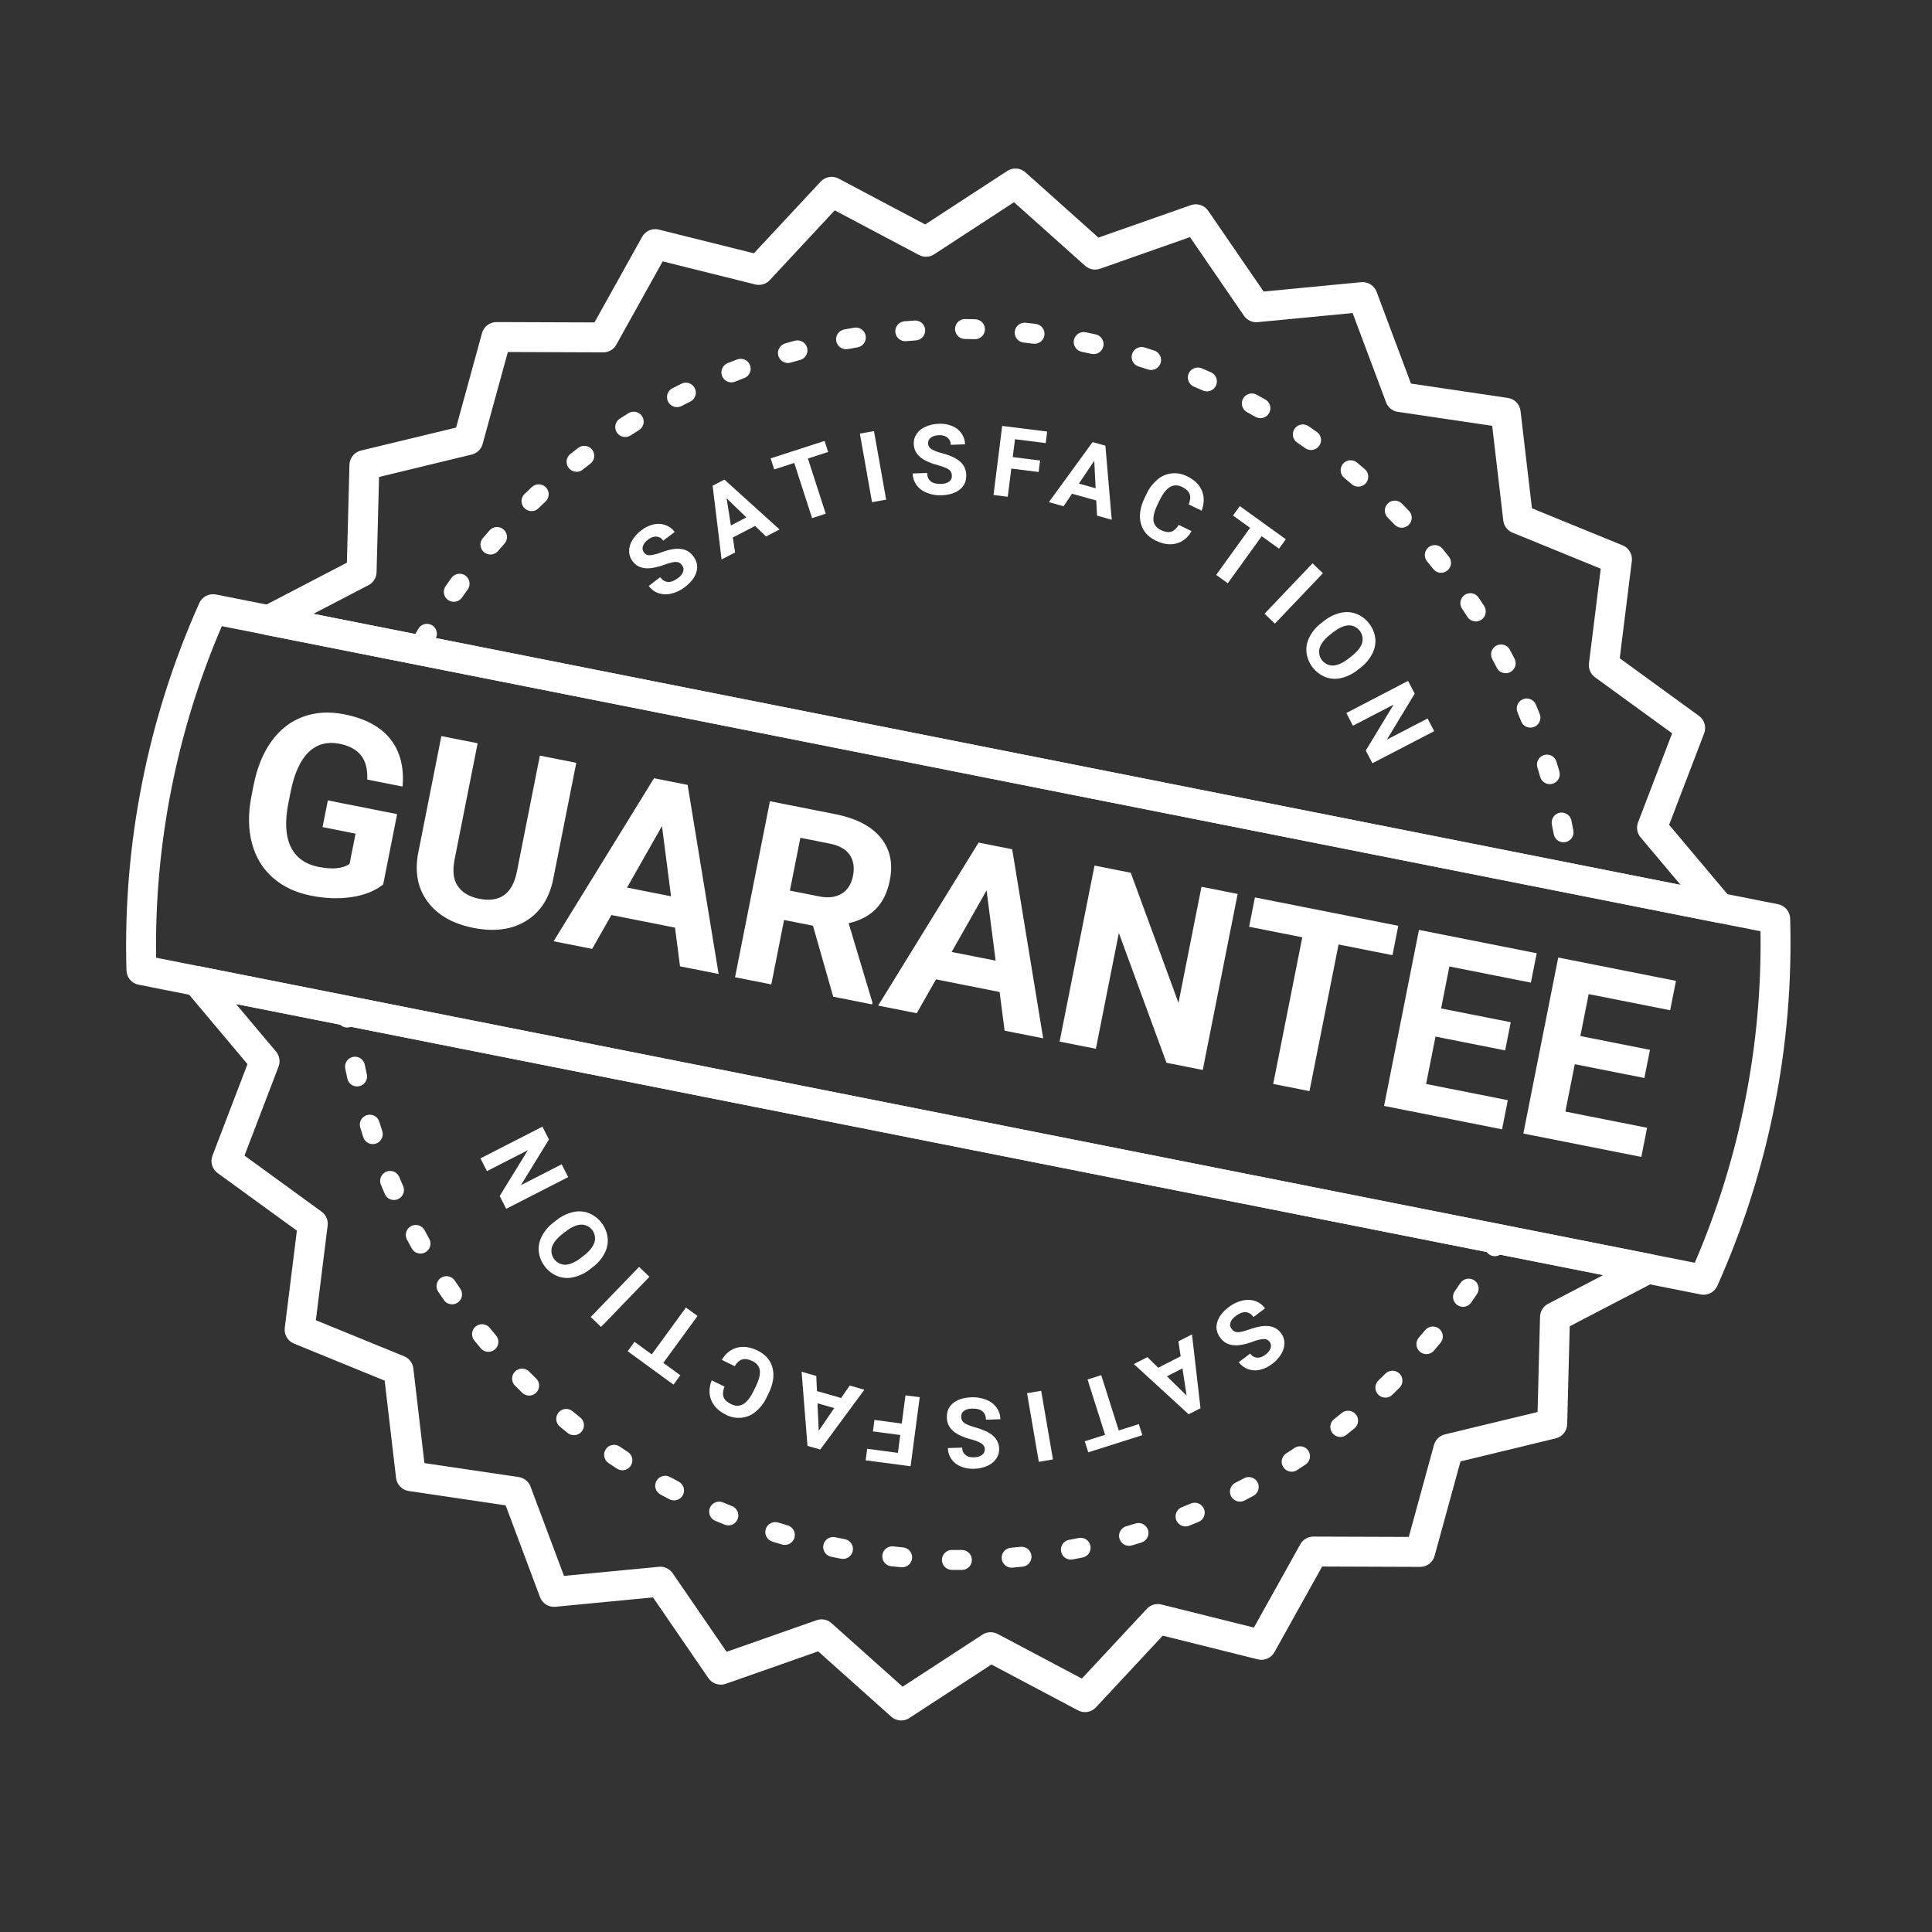
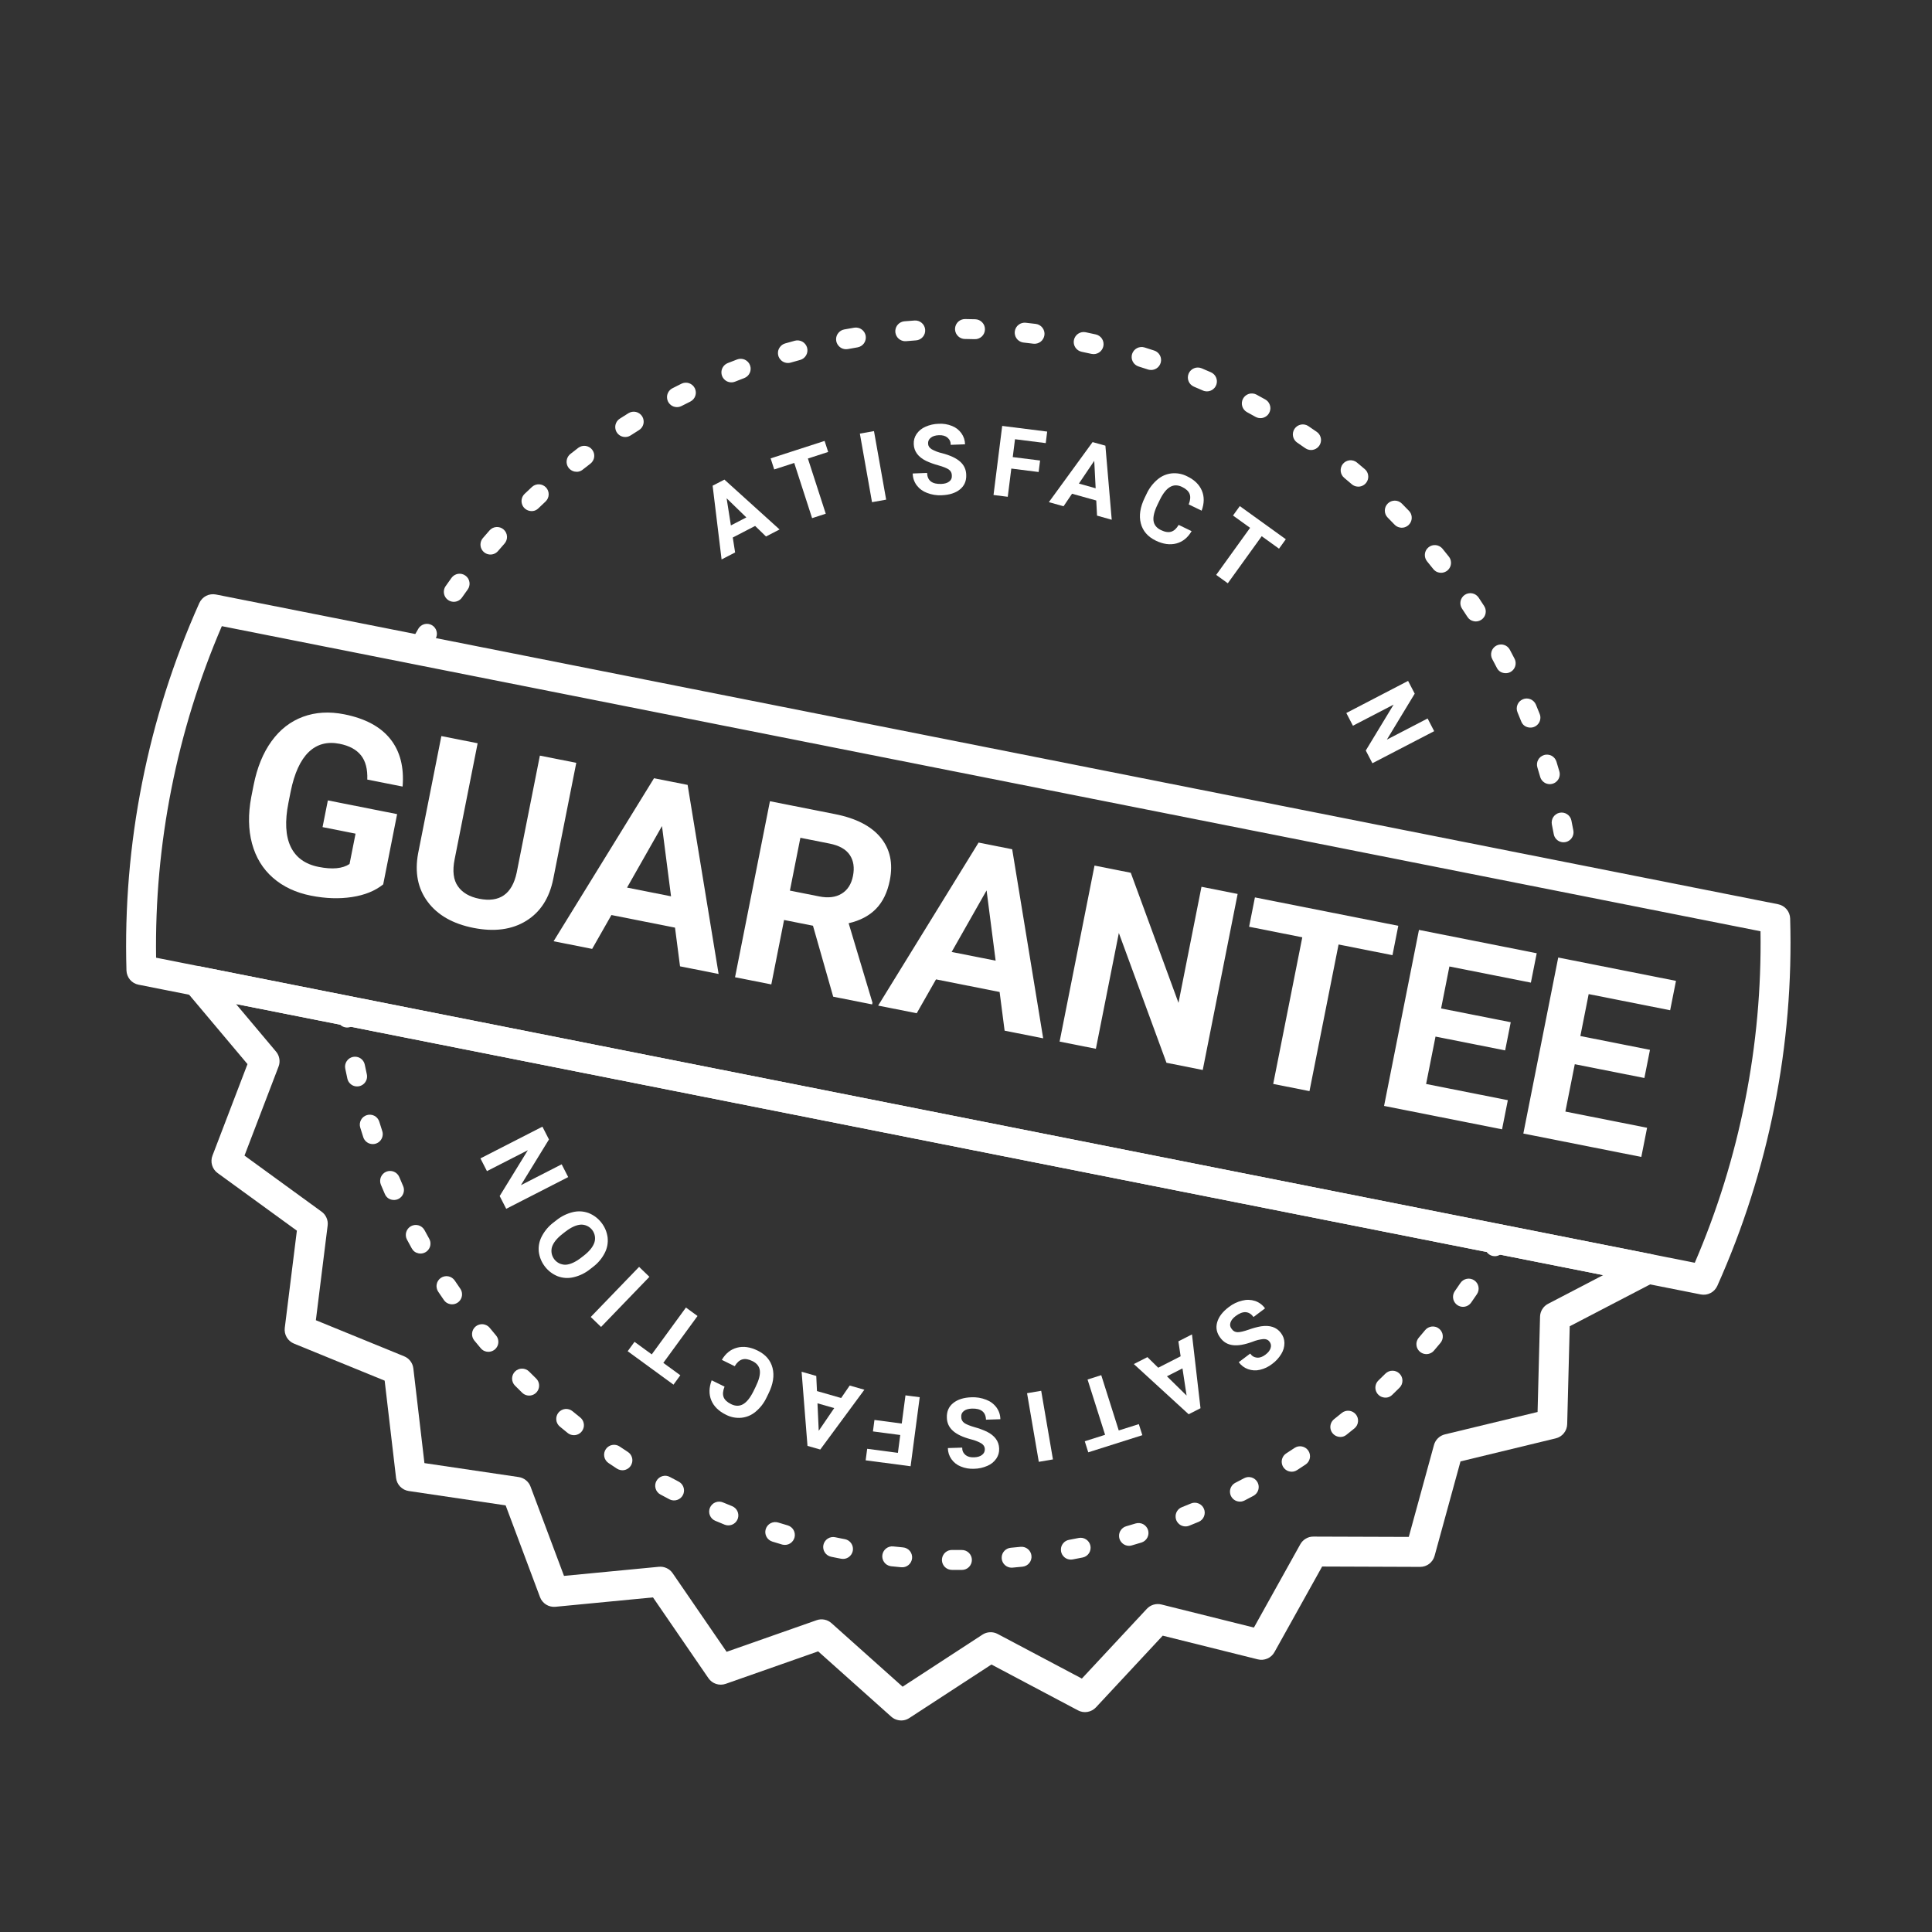
<svg xmlns="http://www.w3.org/2000/svg" width="400" zoomAndPan="magnify" viewBox="0 0 300 300" height="400" preserveAspectRatio="xMidYMid meet" version="1.0">
  <rect x="0" y="0" width="300" height="300" fill="#333333" stroke="none" />
  <defs>
    <clipPath id="07a6308a77">
      <path d="M 188 201 L 200 201 L 200 213 L 188 213 Z M 188 201 " clip-rule="nonzero" />
    </clipPath>
    <clipPath id="0ab3da32ae">
      <path d="M 44.375 3.414 L 299.656 54.027 L 252.832 290.18 L -2.445 239.566 Z M 44.375 3.414 " clip-rule="nonzero" />
    </clipPath>
    <clipPath id="8d39418c3c">
      <path d="M 44.375 3.414 L 299.656 54.027 L 252.832 290.18 L -2.445 239.566 Z M 44.375 3.414 " clip-rule="nonzero" />
    </clipPath>
    <clipPath id="9cb9122483">
      <path d="M 176 207 L 187 207 L 187 220 L 176 220 Z M 176 207 " clip-rule="nonzero" />
    </clipPath>
    <clipPath id="c745596360">
      <path d="M 44.375 3.414 L 299.656 54.027 L 252.832 290.18 L -2.445 239.566 Z M 44.375 3.414 " clip-rule="nonzero" />
    </clipPath>
    <clipPath id="2941188639">
      <path d="M 44.375 3.414 L 299.656 54.027 L 252.832 290.18 L -2.445 239.566 Z M 44.375 3.414 " clip-rule="nonzero" />
    </clipPath>
    <clipPath id="8964218834">
      <path d="M 168 213 L 178 213 L 178 226 L 168 226 Z M 168 213 " clip-rule="nonzero" />
    </clipPath>
    <clipPath id="d56956c20c">
      <path d="M 44.375 3.414 L 299.656 54.027 L 252.832 290.18 L -2.445 239.566 Z M 44.375 3.414 " clip-rule="nonzero" />
    </clipPath>
    <clipPath id="b79f1e0037">
      <path d="M 44.375 3.414 L 299.656 54.027 L 252.832 290.18 L -2.445 239.566 Z M 44.375 3.414 " clip-rule="nonzero" />
    </clipPath>
    <clipPath id="01bbc66e61">
      <path d="M 159 215 L 164 215 L 164 227 L 159 227 Z M 159 215 " clip-rule="nonzero" />
    </clipPath>
    <clipPath id="6b6a48fc54">
      <path d="M 44.375 3.414 L 299.656 54.027 L 252.832 290.18 L -2.445 239.566 Z M 44.375 3.414 " clip-rule="nonzero" />
    </clipPath>
    <clipPath id="5c2c0fc91b">
      <path d="M 44.375 3.414 L 299.656 54.027 L 252.832 290.18 L -2.445 239.566 Z M 44.375 3.414 " clip-rule="nonzero" />
    </clipPath>
    <clipPath id="ad2aa839ce">
      <path d="M 147 216 L 156 216 L 156 229 L 147 229 Z M 147 216 " clip-rule="nonzero" />
    </clipPath>
    <clipPath id="05e3f19d7d">
      <path d="M 44.375 3.414 L 299.656 54.027 L 252.832 290.18 L -2.445 239.566 Z M 44.375 3.414 " clip-rule="nonzero" />
    </clipPath>
    <clipPath id="9b08abc4f4">
      <path d="M 44.375 3.414 L 299.656 54.027 L 252.832 290.18 L -2.445 239.566 Z M 44.375 3.414 " clip-rule="nonzero" />
    </clipPath>
    <clipPath id="7471da63ce">
      <path d="M 134 216 L 143 216 L 143 228 L 134 228 Z M 134 216 " clip-rule="nonzero" />
    </clipPath>
    <clipPath id="b2e6c0a382">
      <path d="M 44.375 3.414 L 299.656 54.027 L 252.832 290.18 L -2.445 239.566 Z M 44.375 3.414 " clip-rule="nonzero" />
    </clipPath>
    <clipPath id="89a6655f47">
      <path d="M 44.375 3.414 L 299.656 54.027 L 252.832 290.18 L -2.445 239.566 Z M 44.375 3.414 " clip-rule="nonzero" />
    </clipPath>
    <clipPath id="95cd270827">
      <path d="M 124 213 L 135 213 L 135 226 L 124 226 Z M 124 213 " clip-rule="nonzero" />
    </clipPath>
    <clipPath id="87cbb97826">
      <path d="M 44.375 3.414 L 299.656 54.027 L 252.832 290.18 L -2.445 239.566 Z M 44.375 3.414 " clip-rule="nonzero" />
    </clipPath>
    <clipPath id="ceb9509651">
      <path d="M 44.375 3.414 L 299.656 54.027 L 252.832 290.18 L -2.445 239.566 Z M 44.375 3.414 " clip-rule="nonzero" />
    </clipPath>
    <clipPath id="4f86f848d1">
      <path d="M 110 209 L 121 209 L 121 221 L 110 221 Z M 110 209 " clip-rule="nonzero" />
    </clipPath>
    <clipPath id="8b30086c75">
      <path d="M 44.375 3.414 L 299.656 54.027 L 252.832 290.18 L -2.445 239.566 Z M 44.375 3.414 " clip-rule="nonzero" />
    </clipPath>
    <clipPath id="e6b43950fb">
      <path d="M 44.375 3.414 L 299.656 54.027 L 252.832 290.18 L -2.445 239.566 Z M 44.375 3.414 " clip-rule="nonzero" />
    </clipPath>
    <clipPath id="4bb204af6f">
      <path d="M 97 203 L 109 203 L 109 216 L 97 216 Z M 97 203 " clip-rule="nonzero" />
    </clipPath>
    <clipPath id="0928f479d9">
      <path d="M 44.375 3.414 L 299.656 54.027 L 252.832 290.18 L -2.445 239.566 Z M 44.375 3.414 " clip-rule="nonzero" />
    </clipPath>
    <clipPath id="5d396f484b">
      <path d="M 44.375 3.414 L 299.656 54.027 L 252.832 290.18 L -2.445 239.566 Z M 44.375 3.414 " clip-rule="nonzero" />
    </clipPath>
    <clipPath id="21cdd17870">
      <path d="M 91 196 L 101 196 L 101 207 L 91 207 Z M 91 196 " clip-rule="nonzero" />
    </clipPath>
    <clipPath id="e8e6d84c7e">
      <path d="M 44.375 3.414 L 299.656 54.027 L 252.832 290.18 L -2.445 239.566 Z M 44.375 3.414 " clip-rule="nonzero" />
    </clipPath>
    <clipPath id="ee3c6f6026">
      <path d="M 44.375 3.414 L 299.656 54.027 L 252.832 290.18 L -2.445 239.566 Z M 44.375 3.414 " clip-rule="nonzero" />
    </clipPath>
    <clipPath id="7fc6efa56e">
      <path d="M 83 188 L 95 188 L 95 199 L 83 199 Z M 83 188 " clip-rule="nonzero" />
    </clipPath>
    <clipPath id="9a2f60e868">
      <path d="M 44.375 3.414 L 299.656 54.027 L 252.832 290.18 L -2.445 239.566 Z M 44.375 3.414 " clip-rule="nonzero" />
    </clipPath>
    <clipPath id="d6e5ed48fd">
      <path d="M 44.375 3.414 L 299.656 54.027 L 252.832 290.18 L -2.445 239.566 Z M 44.375 3.414 " clip-rule="nonzero" />
    </clipPath>
    <clipPath id="a7b66a029f">
      <path d="M 74 174 L 89 174 L 89 188 L 74 188 Z M 74 174 " clip-rule="nonzero" />
    </clipPath>
    <clipPath id="0069c692b6">
      <path d="M 44.375 3.414 L 299.656 54.027 L 252.832 290.18 L -2.445 239.566 Z M 44.375 3.414 " clip-rule="nonzero" />
    </clipPath>
    <clipPath id="953414de01">
      <path d="M 44.375 3.414 L 299.656 54.027 L 252.832 290.18 L -2.445 239.566 Z M 44.375 3.414 " clip-rule="nonzero" />
    </clipPath>
    <clipPath id="4d3c2e3ecd">
-       <path d="M 97 81 L 109 81 L 109 93 L 97 93 Z M 97 81 " clip-rule="nonzero" />
-     </clipPath>
+       </clipPath>
    <clipPath id="fa279bfc89">
      <path d="M 44.375 3.414 L 299.656 54.027 L 252.832 290.18 L -2.445 239.566 Z M 44.375 3.414 " clip-rule="nonzero" />
    </clipPath>
    <clipPath id="f4336c1222">
      <path d="M 44.375 3.414 L 299.656 54.027 L 252.832 290.18 L -2.445 239.566 Z M 44.375 3.414 " clip-rule="nonzero" />
    </clipPath>
    <clipPath id="0a7562a9a7">
      <path d="M 110 74 L 122 74 L 122 87 L 110 87 Z M 110 74 " clip-rule="nonzero" />
    </clipPath>
    <clipPath id="bded5c76a5">
      <path d="M 44.375 3.414 L 299.656 54.027 L 252.832 290.18 L -2.445 239.566 Z M 44.375 3.414 " clip-rule="nonzero" />
    </clipPath>
    <clipPath id="54bd1e7b0a">
      <path d="M 44.375 3.414 L 299.656 54.027 L 252.832 290.18 L -2.445 239.566 Z M 44.375 3.414 " clip-rule="nonzero" />
    </clipPath>
    <clipPath id="52ab159b10">
      <path d="M 119 68 L 129 68 L 129 81 L 119 81 Z M 119 68 " clip-rule="nonzero" />
    </clipPath>
    <clipPath id="8d37cc046b">
      <path d="M 44.375 3.414 L 299.656 54.027 L 252.832 290.18 L -2.445 239.566 Z M 44.375 3.414 " clip-rule="nonzero" />
    </clipPath>
    <clipPath id="ed27122f11">
      <path d="M 44.375 3.414 L 299.656 54.027 L 252.832 290.18 L -2.445 239.566 Z M 44.375 3.414 " clip-rule="nonzero" />
    </clipPath>
    <clipPath id="7d4a9ebe7c">
      <path d="M 133 66 L 138 66 L 138 78 L 133 78 Z M 133 66 " clip-rule="nonzero" />
    </clipPath>
    <clipPath id="d3f19d4d1e">
      <path d="M 44.375 3.414 L 299.656 54.027 L 252.832 290.18 L -2.445 239.566 Z M 44.375 3.414 " clip-rule="nonzero" />
    </clipPath>
    <clipPath id="06968970bb">
      <path d="M 44.375 3.414 L 299.656 54.027 L 252.832 290.18 L -2.445 239.566 Z M 44.375 3.414 " clip-rule="nonzero" />
    </clipPath>
    <clipPath id="a2cf7d13e4">
      <path d="M 141 65 L 151 65 L 151 77 L 141 77 Z M 141 65 " clip-rule="nonzero" />
    </clipPath>
    <clipPath id="7b4676dd6b">
      <path d="M 44.375 3.414 L 299.656 54.027 L 252.832 290.18 L -2.445 239.566 Z M 44.375 3.414 " clip-rule="nonzero" />
    </clipPath>
    <clipPath id="c6ad78cc25">
      <path d="M 44.375 3.414 L 299.656 54.027 L 252.832 290.18 L -2.445 239.566 Z M 44.375 3.414 " clip-rule="nonzero" />
    </clipPath>
    <clipPath id="9f7586cc49">
      <path d="M 154 66 L 163 66 L 163 78 L 154 78 Z M 154 66 " clip-rule="nonzero" />
    </clipPath>
    <clipPath id="2982457a9f">
      <path d="M 44.375 3.414 L 299.656 54.027 L 252.832 290.18 L -2.445 239.566 Z M 44.375 3.414 " clip-rule="nonzero" />
    </clipPath>
    <clipPath id="9f8aa5724f">
      <path d="M 44.375 3.414 L 299.656 54.027 L 252.832 290.18 L -2.445 239.566 Z M 44.375 3.414 " clip-rule="nonzero" />
    </clipPath>
    <clipPath id="1851e67f78">
      <path d="M 162 68 L 173 68 L 173 81 L 162 81 Z M 162 68 " clip-rule="nonzero" />
    </clipPath>
    <clipPath id="4353618a5e">
      <path d="M 44.375 3.414 L 299.656 54.027 L 252.832 290.18 L -2.445 239.566 Z M 44.375 3.414 " clip-rule="nonzero" />
    </clipPath>
    <clipPath id="5d4b88261e">
      <path d="M 44.375 3.414 L 299.656 54.027 L 252.832 290.18 L -2.445 239.566 Z M 44.375 3.414 " clip-rule="nonzero" />
    </clipPath>
    <clipPath id="83153dbec2">
      <path d="M 177 73 L 187 73 L 187 85 L 177 85 Z M 177 73 " clip-rule="nonzero" />
    </clipPath>
    <clipPath id="70495e5d02">
-       <path d="M 44.375 3.414 L 299.656 54.027 L 252.832 290.18 L -2.445 239.566 Z M 44.375 3.414 " clip-rule="nonzero" />
+       <path d="M 44.375 3.414 L 299.656 54.027 L 252.832 290.18 L -2.445 239.566 Z " clip-rule="nonzero" />
    </clipPath>
    <clipPath id="2c62caebf5">
      <path d="M 44.375 3.414 L 299.656 54.027 L 252.832 290.18 L -2.445 239.566 Z M 44.375 3.414 " clip-rule="nonzero" />
    </clipPath>
    <clipPath id="8667b031d7">
      <path d="M 188 78 L 200 78 L 200 91 L 188 91 Z M 188 78 " clip-rule="nonzero" />
    </clipPath>
    <clipPath id="78d2fa7a23">
      <path d="M 44.375 3.414 L 299.656 54.027 L 252.832 290.18 L -2.445 239.566 Z M 44.375 3.414 " clip-rule="nonzero" />
    </clipPath>
    <clipPath id="9695eaa9b4">
      <path d="M 44.375 3.414 L 299.656 54.027 L 252.832 290.18 L -2.445 239.566 Z M 44.375 3.414 " clip-rule="nonzero" />
    </clipPath>
    <clipPath id="3b8d2b3a0d">
      <path d="M 196 87 L 206 87 L 206 97 L 196 97 Z M 196 87 " clip-rule="nonzero" />
    </clipPath>
    <clipPath id="8c85ff1384">
-       <path d="M 44.375 3.414 L 299.656 54.027 L 252.832 290.18 L -2.445 239.566 Z M 44.375 3.414 " clip-rule="nonzero" />
-     </clipPath>
+       </clipPath>
    <clipPath id="b592908e54">
      <path d="M 44.375 3.414 L 299.656 54.027 L 252.832 290.18 L -2.445 239.566 Z M 44.375 3.414 " clip-rule="nonzero" />
    </clipPath>
    <clipPath id="668cb21ed4">
      <path d="M 202 95 L 214 95 L 214 106 L 202 106 Z M 202 95 " clip-rule="nonzero" />
    </clipPath>
    <clipPath id="a51e9d4f3f">
      <path d="M 44.375 3.414 L 299.656 54.027 L 252.832 290.18 L -2.445 239.566 Z M 44.375 3.414 " clip-rule="nonzero" />
    </clipPath>
    <clipPath id="967297e683">
      <path d="M 44.375 3.414 L 299.656 54.027 L 252.832 290.18 L -2.445 239.566 Z M 44.375 3.414 " clip-rule="nonzero" />
    </clipPath>
    <clipPath id="06db9866f6">
      <path d="M 209 105 L 223 105 L 223 119 L 209 119 Z M 209 105 " clip-rule="nonzero" />
    </clipPath>
    <clipPath id="54f91fcda4">
      <path d="M 44.375 3.414 L 299.656 54.027 L 252.832 290.18 L -2.445 239.566 Z M 44.375 3.414 " clip-rule="nonzero" />
    </clipPath>
    <clipPath id="c9a7acec0a">
      <path d="M 44.375 3.414 L 299.656 54.027 L 252.832 290.18 L -2.445 239.566 Z M 44.375 3.414 " clip-rule="nonzero" />
    </clipPath>
    <clipPath id="2c1b9b1bda">
      <path d="M 63 49 L 245 49 L 245 131 L 63 131 Z M 63 49 " clip-rule="nonzero" />
    </clipPath>
    <clipPath id="1eb3f283a0">
      <path d="M 44.375 3.414 L 299.656 54.027 L 252.832 290.18 L -2.445 239.566 Z M 44.375 3.414 " clip-rule="nonzero" />
    </clipPath>
    <clipPath id="ddbc70a95c">
      <path d="M 44.375 3.414 L 299.656 54.027 L 252.832 290.18 L -2.445 239.566 Z M 44.375 3.414 " clip-rule="nonzero" />
    </clipPath>
    <clipPath id="034da3af62">
      <path d="M 52 155 L 235 155 L 235 244 L 52 244 Z M 52 155 " clip-rule="nonzero" />
    </clipPath>
    <clipPath id="6429ec864e">
      <path d="M 44.375 3.414 L 299.656 54.027 L 252.832 290.18 L -2.445 239.566 Z M 44.375 3.414 " clip-rule="nonzero" />
    </clipPath>
    <clipPath id="a69e72533c">
      <path d="M 44.375 3.414 L 299.656 54.027 L 252.832 290.18 L -2.445 239.566 Z M 44.375 3.414 " clip-rule="nonzero" />
    </clipPath>
    <clipPath id="649831a68a">
      <path d="M 38 110 L 63 110 L 63 140 L 38 140 Z M 38 110 " clip-rule="nonzero" />
    </clipPath>
    <clipPath id="3e4fa3aa68">
      <path d="M 44.375 3.414 L 299.656 54.027 L 252.832 290.18 L -2.445 239.566 Z M 44.375 3.414 " clip-rule="nonzero" />
    </clipPath>
    <clipPath id="1970c120a0">
      <path d="M 44.375 3.414 L 299.656 54.027 L 252.832 290.18 L -2.445 239.566 Z M 44.375 3.414 " clip-rule="nonzero" />
    </clipPath>
    <clipPath id="f5bcbc97cb">
      <path d="M 64 114 L 90 114 L 90 145 L 64 145 Z M 64 114 " clip-rule="nonzero" />
    </clipPath>
    <clipPath id="d98ce0c326">
      <path d="M 44.375 3.414 L 299.656 54.027 L 252.832 290.18 L -2.445 239.566 Z M 44.375 3.414 " clip-rule="nonzero" />
    </clipPath>
    <clipPath id="0a3722b472">
      <path d="M 44.375 3.414 L 299.656 54.027 L 252.832 290.18 L -2.445 239.566 Z M 44.375 3.414 " clip-rule="nonzero" />
    </clipPath>
    <clipPath id="dc5e953071">
      <path d="M 85 120 L 112 120 L 112 152 L 85 152 Z M 85 120 " clip-rule="nonzero" />
    </clipPath>
    <clipPath id="f729d18bc8">
      <path d="M 44.375 3.414 L 299.656 54.027 L 252.832 290.18 L -2.445 239.566 Z M 44.375 3.414 " clip-rule="nonzero" />
    </clipPath>
    <clipPath id="236962ca6c">
      <path d="M 44.375 3.414 L 299.656 54.027 L 252.832 290.18 L -2.445 239.566 Z M 44.375 3.414 " clip-rule="nonzero" />
    </clipPath>
    <clipPath id="5d823d73e8">
      <path d="M 114 124 L 139 124 L 139 156 L 114 156 Z M 114 124 " clip-rule="nonzero" />
    </clipPath>
    <clipPath id="f835140545">
      <path d="M 44.375 3.414 L 299.656 54.027 L 252.832 290.18 L -2.445 239.566 Z M 44.375 3.414 " clip-rule="nonzero" />
    </clipPath>
    <clipPath id="4651a0c0f2">
      <path d="M 44.375 3.414 L 299.656 54.027 L 252.832 290.18 L -2.445 239.566 Z M 44.375 3.414 " clip-rule="nonzero" />
    </clipPath>
    <clipPath id="346ecacd3e">
      <path d="M 136 130 L 162 130 L 162 162 L 136 162 Z M 136 130 " clip-rule="nonzero" />
    </clipPath>
    <clipPath id="4402f73123">
      <path d="M 44.375 3.414 L 299.656 54.027 L 252.832 290.18 L -2.445 239.566 Z M 44.375 3.414 " clip-rule="nonzero" />
    </clipPath>
    <clipPath id="f629bbbd26">
      <path d="M 44.375 3.414 L 299.656 54.027 L 252.832 290.18 L -2.445 239.566 Z M 44.375 3.414 " clip-rule="nonzero" />
    </clipPath>
    <clipPath id="793c8f5904">
      <path d="M 164 134 L 193 134 L 193 167 L 164 167 Z M 164 134 " clip-rule="nonzero" />
    </clipPath>
    <clipPath id="518fbe4320">
      <path d="M 44.375 3.414 L 299.656 54.027 L 252.832 290.18 L -2.445 239.566 Z M 44.375 3.414 " clip-rule="nonzero" />
    </clipPath>
    <clipPath id="e1d6ec77e2">
      <path d="M 44.375 3.414 L 299.656 54.027 L 252.832 290.18 L -2.445 239.566 Z M 44.375 3.414 " clip-rule="nonzero" />
    </clipPath>
    <clipPath id="c68d6299ea">
      <path d="M 193 139 L 218 139 L 218 170 L 193 170 Z M 193 139 " clip-rule="nonzero" />
    </clipPath>
    <clipPath id="83fcaca6e1">
      <path d="M 44.375 3.414 L 299.656 54.027 L 252.832 290.18 L -2.445 239.566 Z M 44.375 3.414 " clip-rule="nonzero" />
    </clipPath>
    <clipPath id="e2d14afcf9">
      <path d="M 44.375 3.414 L 299.656 54.027 L 252.832 290.18 L -2.445 239.566 Z M 44.375 3.414 " clip-rule="nonzero" />
    </clipPath>
    <clipPath id="3bf255fc58">
      <path d="M 214 144 L 239 144 L 239 176 L 214 176 Z M 214 144 " clip-rule="nonzero" />
    </clipPath>
    <clipPath id="da0bb45023">
      <path d="M 44.375 3.414 L 299.656 54.027 L 252.832 290.18 L -2.445 239.566 Z M 44.375 3.414 " clip-rule="nonzero" />
    </clipPath>
    <clipPath id="9b4f5ad76f">
      <path d="M 44.375 3.414 L 299.656 54.027 L 252.832 290.18 L -2.445 239.566 Z M 44.375 3.414 " clip-rule="nonzero" />
    </clipPath>
    <clipPath id="e279e44ff4">
      <path d="M 236 148 L 261 148 L 261 180 L 236 180 Z M 236 148 " clip-rule="nonzero" />
    </clipPath>
    <clipPath id="c54b0c0377">
      <path d="M 44.375 3.414 L 299.656 54.027 L 252.832 290.18 L -2.445 239.566 Z M 44.375 3.414 " clip-rule="nonzero" />
    </clipPath>
    <clipPath id="e8e173bcde">
      <path d="M 44.375 3.414 L 299.656 54.027 L 252.832 290.18 L -2.445 239.566 Z M 44.375 3.414 " clip-rule="nonzero" />
    </clipPath>
    <clipPath id="7703d30a41">
      <path d="M 19 92 L 279 92 L 279 202 L 19 202 Z M 19 92 " clip-rule="nonzero" />
    </clipPath>
    <clipPath id="3eeeabf8c9">
      <path d="M 44.375 3.414 L 299.656 54.027 L 252.832 290.18 L -2.445 239.566 Z M 44.375 3.414 " clip-rule="nonzero" />
    </clipPath>
    <clipPath id="ec2a93b997">
      <path d="M 44.375 3.414 L 299.656 54.027 L 252.832 290.18 L -2.445 239.566 Z M 44.375 3.414 " clip-rule="nonzero" />
    </clipPath>
    <clipPath id="5bbbb6b12e">
      <path d="M 39 26 L 270 26 L 270 144 L 39 144 Z M 39 26 " clip-rule="nonzero" />
    </clipPath>
    <clipPath id="1a056f4c3f">
-       <path d="M 44.375 3.414 L 299.656 54.027 L 252.832 290.18 L -2.445 239.566 Z M 44.375 3.414 " clip-rule="nonzero" />
-     </clipPath>
+       </clipPath>
    <clipPath id="4dfed0065c">
      <path d="M 44.375 3.414 L 299.656 54.027 L 252.832 290.18 L -2.445 239.566 Z M 44.375 3.414 " clip-rule="nonzero" />
    </clipPath>
    <clipPath id="ef785a8000">
      <path d="M 28 150 L 259 150 L 259 268 L 28 268 Z M 28 150 " clip-rule="nonzero" />
    </clipPath>
    <clipPath id="99697b2f78">
      <path d="M 44.375 3.414 L 299.656 54.027 L 252.832 290.18 L -2.445 239.566 Z M 44.375 3.414 " clip-rule="nonzero" />
    </clipPath>
    <clipPath id="c6fb445487">
      <path d="M 44.375 3.414 L 299.656 54.027 L 252.832 290.18 L -2.445 239.566 Z M 44.375 3.414 " clip-rule="nonzero" />
    </clipPath>
  </defs>
  <g clip-path="url(#07a6308a77)">
    <g clip-path="url(#0ab3da32ae)">
      <g clip-path="url(#8d39418c3c)">
        <path fill="#ffffff" d="M 191.258 206.359 C 191.48 206.691 191.793 206.859 192.195 206.863 C 192.566 206.863 193.137 206.73 193.906 206.465 C 194.527 206.238 195.164 206.066 195.812 205.949 C 197.195 205.742 198.223 206.082 198.898 206.98 C 199.25 207.438 199.434 207.949 199.445 208.527 C 199.449 209.141 199.285 209.711 198.961 210.238 C 198.59 210.852 198.117 211.371 197.535 211.797 C 196.969 212.238 196.336 212.543 195.637 212.703 C 195.016 212.852 194.402 212.816 193.801 212.605 C 193.207 212.391 192.727 212.031 192.352 211.52 L 194.133 210.18 C 194.387 210.562 194.742 210.773 195.199 210.82 C 195.613 210.852 196.047 210.695 196.496 210.355 C 196.934 210.027 197.199 209.68 197.305 209.316 C 197.418 208.949 197.355 208.617 197.117 208.316 C 196.906 208.035 196.586 207.906 196.16 207.93 C 195.59 207.988 195.043 208.125 194.512 208.34 C 193.27 208.797 192.246 208.977 191.445 208.875 C 190.621 208.777 189.965 208.391 189.48 207.715 C 188.918 206.969 188.758 206.168 189.004 205.316 C 189.246 204.469 189.848 203.68 190.805 202.961 C 191.426 202.477 192.125 202.141 192.891 201.957 C 193.566 201.781 194.23 201.801 194.895 202.012 C 195.527 202.234 196.039 202.617 196.434 203.16 L 194.648 204.504 C 193.93 203.551 193 203.504 191.863 204.363 C 191.441 204.684 191.176 205.02 191.066 205.371 C 190.949 205.734 191.012 206.062 191.258 206.359 Z M 191.258 206.359 " fill-opacity="1" fill-rule="nonzero" />
      </g>
    </g>
  </g>
  <g clip-path="url(#9cb9122483)">
    <g clip-path="url(#c745596360)">
      <g clip-path="url(#2941188639)">
        <path fill="#ffffff" d="M 179.848 212.379 L 183.328 210.605 L 182.98 208.281 L 185.09 207.207 L 186.414 218.668 L 184.574 219.605 L 176.059 211.809 L 178.172 210.734 Z M 183.613 212.484 L 181.203 213.711 L 184.254 216.703 Z M 183.613 212.484 " fill-opacity="1" fill-rule="nonzero" />
      </g>
    </g>
  </g>
  <g clip-path="url(#8964218834)">
    <g clip-path="url(#d56956c20c)">
      <g clip-path="url(#b79f1e0037)">
        <path fill="#ffffff" d="M 168.441 223.797 L 171.598 222.797 L 168.875 214.211 L 171 213.535 L 173.719 222.121 L 176.836 221.137 L 177.383 222.855 L 168.984 225.516 Z M 168.441 223.797 " fill-opacity="1" fill-rule="nonzero" />
      </g>
    </g>
  </g>
  <g clip-path="url(#01bbc66e61)">
    <g clip-path="url(#6b6a48fc54)">
      <g clip-path="url(#5c2c0fc91b)">
        <path fill="#ffffff" d="M 159.48 216.336 L 161.676 215.961 L 163.5 226.617 L 161.305 226.992 Z M 159.48 216.336 " fill-opacity="1" fill-rule="nonzero" />
      </g>
    </g>
  </g>
  <g clip-path="url(#ad2aa839ce)">
    <g clip-path="url(#05e3f19d7d)">
      <g clip-path="url(#9b08abc4f4)">
        <path fill="#ffffff" d="M 149.262 220.004 C 149.254 220.406 149.414 220.727 149.738 220.961 C 150.043 221.176 150.586 221.395 151.363 221.621 C 152.004 221.793 152.621 222.02 153.223 222.301 C 154.469 222.922 155.113 223.797 155.148 224.922 C 155.176 225.496 155.027 226.02 154.703 226.5 C 154.352 227.004 153.891 227.375 153.32 227.617 C 152.664 227.906 151.977 228.059 151.258 228.07 C 150.543 228.105 149.848 227.988 149.184 227.715 C 148.59 227.477 148.109 227.098 147.738 226.578 C 147.379 226.062 147.191 225.488 147.184 224.855 L 149.41 224.785 C 149.398 225.246 149.566 225.625 149.914 225.926 C 150.234 226.191 150.676 226.312 151.238 226.293 C 151.785 226.277 152.203 226.148 152.5 225.91 C 152.801 225.676 152.941 225.367 152.922 224.984 C 152.91 224.633 152.723 224.344 152.363 224.117 C 151.863 223.836 151.336 223.633 150.777 223.5 C 149.5 223.16 148.562 222.719 147.965 222.172 C 147.348 221.617 147.035 220.922 147.027 220.094 C 147 219.156 147.328 218.414 148.02 217.859 C 148.711 217.305 149.652 217.008 150.852 216.969 C 151.641 216.934 152.402 217.062 153.137 217.352 C 153.789 217.598 154.32 217.996 154.738 218.555 C 155.129 219.098 155.328 219.707 155.336 220.375 L 153.102 220.449 C 153.066 219.254 152.332 218.68 150.906 218.727 C 150.379 218.746 149.969 218.863 149.68 219.09 C 149.375 219.32 149.234 219.625 149.262 220.004 Z M 149.262 220.004 " fill-opacity="1" fill-rule="nonzero" />
      </g>
    </g>
  </g>
  <g clip-path="url(#7471da63ce)">
    <g clip-path="url(#b2e6c0a382)">
      <g clip-path="url(#89a6655f47)">
        <path fill="#ffffff" d="M 135.785 220.488 L 140.023 221.047 L 140.602 216.668 L 142.812 216.961 L 141.398 227.68 L 134.418 226.758 L 134.656 224.969 L 139.426 225.598 L 139.789 222.828 L 135.551 222.27 Z M 135.785 220.488 " fill-opacity="1" fill-rule="nonzero" />
      </g>
    </g>
  </g>
  <g clip-path="url(#95cd270827)">
    <g clip-path="url(#87cbb97826)">
      <g clip-path="url(#ceb9509651)">
        <path fill="#ffffff" d="M 126.859 216.004 L 130.613 217.082 L 131.941 215.145 L 134.219 215.797 L 127.371 225.082 L 125.387 224.516 L 124.473 213.004 L 126.75 213.656 Z M 129.539 218.648 L 126.938 217.906 L 127.133 222.172 Z M 129.539 218.648 " fill-opacity="1" fill-rule="nonzero" />
      </g>
    </g>
  </g>
  <g clip-path="url(#4f86f848d1)">
    <g clip-path="url(#8b30086c75)">
      <g clip-path="url(#e6b43950fb)">
        <path fill="#ffffff" d="M 112.086 211.16 C 112.676 210.152 113.465 209.523 114.453 209.266 C 115.445 209.008 116.508 209.16 117.645 209.719 C 118.891 210.332 119.66 211.23 119.961 212.418 C 120.262 213.605 120.055 214.93 119.332 216.391 L 119.043 216.984 C 118.637 217.852 118.07 218.594 117.336 219.207 C 116.695 219.746 115.957 220.062 115.121 220.148 C 114.273 220.223 113.469 220.066 112.711 219.672 C 111.594 219.121 110.84 218.375 110.449 217.441 C 110.062 216.504 110.082 215.469 110.508 214.332 L 112.508 215.316 C 112.246 215.965 112.199 216.504 112.359 216.934 C 112.52 217.363 112.906 217.73 113.52 218.031 C 114.188 218.359 114.801 218.367 115.367 218.055 C 115.934 217.738 116.469 217.082 116.973 216.082 L 117.332 215.348 C 117.848 214.301 118.066 213.457 117.988 212.816 C 117.91 212.176 117.527 211.688 116.844 211.352 C 116.227 211.047 115.695 210.961 115.254 211.094 C 114.809 211.227 114.422 211.574 114.086 212.145 Z M 112.086 211.16 " fill-opacity="1" fill-rule="nonzero" />
      </g>
    </g>
  </g>
  <g clip-path="url(#4bb204af6f)">
    <g clip-path="url(#0928f479d9)">
      <g clip-path="url(#5d396f484b)">
        <path fill="#ffffff" d="M 98.527 208.359 L 101.203 210.309 L 106.512 203.035 L 108.312 204.348 L 103 211.625 L 105.641 213.551 L 104.578 215.008 L 97.465 209.816 Z M 98.527 208.359 " fill-opacity="1" fill-rule="nonzero" />
      </g>
    </g>
  </g>
  <g clip-path="url(#21cdd17870)">
    <g clip-path="url(#e8e6d84c7e)">
      <g clip-path="url(#ee3c6f6026)">
        <path fill="#ffffff" d="M 99.238 196.719 L 100.84 198.266 L 93.332 206.047 L 91.73 204.5 Z M 99.238 196.719 " fill-opacity="1" fill-rule="nonzero" />
      </g>
    </g>
  </g>
  <g clip-path="url(#7fc6efa56e)">
    <g clip-path="url(#9a2f60e868)">
      <g clip-path="url(#d6e5ed48fd)">
        <path fill="#ffffff" d="M 86.387 189.488 C 87.145 188.875 87.996 188.453 88.945 188.219 C 89.777 188.02 90.598 188.066 91.402 188.359 C 92.199 188.68 92.863 189.18 93.391 189.859 C 93.918 190.539 94.238 191.305 94.352 192.156 C 94.441 193.008 94.289 193.816 93.895 194.578 C 93.453 195.434 92.844 196.152 92.074 196.73 L 91.652 197.059 C 90.891 197.676 90.031 198.098 89.078 198.324 C 88.238 198.523 87.418 198.477 86.609 198.18 C 85.812 197.859 85.148 197.359 84.621 196.68 C 84.098 196 83.777 195.234 83.664 194.383 C 83.578 193.527 83.738 192.719 84.141 191.957 C 84.598 191.094 85.219 190.367 86.004 189.785 Z M 87.383 191.574 C 86.484 192.266 85.93 192.957 85.711 193.637 C 85.664 193.801 85.637 193.965 85.629 194.133 C 85.621 194.301 85.633 194.469 85.664 194.637 C 85.695 194.801 85.746 194.961 85.816 195.113 C 85.887 195.27 85.973 195.414 86.074 195.547 C 86.176 195.68 86.293 195.801 86.426 195.906 C 86.559 196.012 86.699 196.102 86.852 196.176 C 87.004 196.25 87.16 196.301 87.328 196.336 C 87.492 196.375 87.66 196.391 87.828 196.387 C 88.535 196.348 89.336 195.988 90.227 195.305 L 90.645 194.98 C 91.516 194.305 92.07 193.621 92.301 192.926 C 92.352 192.766 92.383 192.598 92.395 192.43 C 92.406 192.258 92.395 192.09 92.367 191.922 C 92.336 191.754 92.289 191.594 92.219 191.438 C 92.152 191.281 92.066 191.137 91.965 191 C 91.863 190.867 91.742 190.742 91.613 190.637 C 91.48 190.531 91.336 190.438 91.184 190.367 C 91.031 190.293 90.871 190.238 90.703 190.203 C 90.539 190.168 90.367 190.152 90.199 190.16 C 89.488 190.203 88.688 190.566 87.797 191.25 Z M 87.383 191.574 " fill-opacity="1" fill-rule="nonzero" />
      </g>
    </g>
  </g>
  <g clip-path="url(#a7b66a029f)">
    <g clip-path="url(#0069c692b6)">
      <g clip-path="url(#953414de01)">
        <path fill="#ffffff" d="M 84.227 174.949 L 85.242 176.934 L 80.883 184.035 L 87.215 180.793 L 88.23 182.777 L 78.605 187.703 L 77.59 185.719 L 81.961 178.605 L 75.613 181.852 L 74.602 179.875 Z M 84.227 174.949 " fill-opacity="1" fill-rule="nonzero" />
      </g>
    </g>
  </g>
  <g clip-path="url(#4d3c2e3ecd)">
    <g clip-path="url(#fa279bfc89)">
      <g clip-path="url(#f4336c1222)">
        <path fill="#ffffff" d="M 105.891 87.754 C 105.664 87.422 105.352 87.258 104.949 87.254 C 104.574 87.258 104.008 87.391 103.242 87.664 C 102.621 87.895 101.984 88.07 101.336 88.188 C 99.957 88.406 98.926 88.07 98.246 87.176 C 97.891 86.723 97.703 86.211 97.688 85.637 C 97.684 85.02 97.84 84.445 98.164 83.922 C 98.531 83.305 99 82.781 99.578 82.355 C 100.141 81.906 100.773 81.602 101.473 81.434 C 102.094 81.285 102.707 81.312 103.312 81.523 C 103.906 81.734 104.391 82.09 104.766 82.598 L 102.992 83.949 C 102.734 83.57 102.379 83.359 101.922 83.316 C 101.508 83.289 101.074 83.445 100.625 83.785 C 100.195 84.117 99.926 84.465 99.828 84.832 C 99.715 85.199 99.781 85.531 100.02 85.828 C 100.234 86.109 100.551 86.234 100.977 86.211 C 101.547 86.148 102.098 86.008 102.625 85.793 C 103.863 85.324 104.887 85.141 105.688 85.238 C 106.516 85.328 107.172 85.711 107.66 86.387 C 108.227 87.129 108.391 87.926 108.152 88.777 C 107.914 89.633 107.316 90.422 106.363 91.148 C 105.742 91.637 105.051 91.977 104.281 92.164 C 103.609 92.344 102.945 92.328 102.281 92.121 C 101.645 91.902 101.133 91.523 100.734 90.984 L 102.512 89.629 C 103.234 90.574 104.164 90.617 105.297 89.75 C 105.719 89.43 105.98 89.094 106.086 88.742 C 106.199 88.379 106.137 88.047 105.891 87.754 Z M 105.891 87.754 " fill-opacity="1" fill-rule="nonzero" />
      </g>
    </g>
  </g>
  <g clip-path="url(#0a7562a9a7)">
    <g clip-path="url(#bded5c76a5)">
      <g clip-path="url(#54bd1e7b0a)">
        <path fill="#ffffff" d="M 117.254 81.668 L 113.785 83.465 L 114.148 85.785 L 112.047 86.871 L 110.656 75.418 L 112.488 74.473 L 121.051 82.215 L 118.945 83.305 Z M 113.492 81.586 L 115.891 80.344 L 112.828 77.371 Z M 113.492 81.586 " fill-opacity="1" fill-rule="nonzero" />
      </g>
    </g>
  </g>
  <g clip-path="url(#52ab159b10)">
    <g clip-path="url(#8d37cc046b)">
      <g clip-path="url(#ed27122f11)">
        <path fill="#ffffff" d="M 128.598 70.18 L 125.449 71.199 L 128.223 79.77 L 126.102 80.457 L 123.328 71.887 L 120.219 72.895 L 119.664 71.176 L 128.043 68.465 Z M 128.598 70.18 " fill-opacity="1" fill-rule="nonzero" />
      </g>
    </g>
  </g>
  <g clip-path="url(#7d4a9ebe7c)">
    <g clip-path="url(#d3f19d4d1e)">
      <g clip-path="url(#06968970bb)">
        <path fill="#ffffff" d="M 137.602 77.586 L 135.406 77.977 L 133.52 67.332 L 135.711 66.941 Z M 137.602 77.586 " fill-opacity="1" fill-rule="nonzero" />
      </g>
    </g>
  </g>
  <g clip-path="url(#a2cf7d13e4)">
    <g clip-path="url(#7b4676dd6b)">
      <g clip-path="url(#c6ad78cc25)">
        <path fill="#ffffff" d="M 147.801 73.855 C 147.809 73.453 147.648 73.137 147.32 72.902 C 147.016 72.691 146.473 72.473 145.691 72.254 C 145.051 72.082 144.43 71.859 143.828 71.582 C 142.578 70.969 141.93 70.098 141.887 68.977 C 141.855 68.402 142 67.875 142.32 67.395 C 142.672 66.887 143.129 66.512 143.695 66.27 C 144.352 65.977 145.039 65.82 145.754 65.805 C 146.473 65.762 147.168 65.875 147.836 66.145 C 148.43 66.379 148.91 66.758 149.285 67.273 C 149.648 67.789 149.84 68.359 149.852 68.992 L 147.625 69.074 C 147.637 68.617 147.465 68.238 147.113 67.941 C 146.793 67.676 146.352 67.555 145.785 67.578 C 145.242 67.598 144.824 67.73 144.531 67.973 C 144.227 68.207 144.09 68.516 144.113 68.898 C 144.125 69.25 144.312 69.535 144.676 69.762 C 145.176 70.039 145.707 70.242 146.266 70.367 C 147.543 70.703 148.484 71.141 149.086 71.68 C 149.707 72.23 150.023 72.926 150.035 73.754 C 150.07 74.691 149.746 75.438 149.059 75.996 C 148.371 76.555 147.43 76.855 146.23 76.902 C 145.441 76.945 144.68 76.82 143.945 76.535 C 143.293 76.293 142.754 75.895 142.332 75.344 C 141.941 74.801 141.738 74.191 141.727 73.523 L 143.957 73.438 C 144.004 74.629 144.738 75.199 146.164 75.145 C 146.691 75.125 147.102 75 147.391 74.773 C 147.695 74.543 147.832 74.234 147.801 73.855 Z M 147.801 73.855 " fill-opacity="1" fill-rule="nonzero" />
      </g>
    </g>
  </g>
  <g clip-path="url(#9f7586cc49)">
    <g clip-path="url(#2982457a9f)">
      <g clip-path="url(#9f8aa5724f)">
        <path fill="#ffffff" d="M 161.277 73.293 L 157.035 72.758 L 156.484 77.141 L 154.273 76.863 L 155.621 66.137 L 162.605 67.016 L 162.383 68.805 L 157.609 68.203 L 157.258 70.977 L 161.504 71.508 Z M 161.277 73.293 " fill-opacity="1" fill-rule="nonzero" />
      </g>
    </g>
  </g>
  <g clip-path="url(#1851e67f78)">
    <g clip-path="url(#4353618a5e)">
      <g clip-path="url(#5d4b88261e)">
        <path fill="#ffffff" d="M 170.227 77.719 L 166.465 76.668 L 165.148 78.613 L 162.867 77.973 L 169.656 68.648 L 171.645 69.203 L 172.629 80.707 L 170.348 80.066 Z M 167.531 75.09 L 170.133 75.82 L 169.914 71.559 Z M 167.531 75.09 " fill-opacity="1" fill-rule="nonzero" />
      </g>
    </g>
  </g>
  <g clip-path="url(#83153dbec2)">
    <g clip-path="url(#70495e5d02)">
      <g clip-path="url(#2c62caebf5)">
        <path fill="#ffffff" d="M 185.031 82.477 C 184.445 83.484 183.66 84.121 182.672 84.387 C 181.684 84.648 180.617 84.504 179.477 83.953 C 178.23 83.348 177.453 82.453 177.145 81.266 C 176.84 80.078 177.039 78.754 177.75 77.289 L 178.039 76.691 C 178.438 75.824 179.004 75.078 179.73 74.461 C 180.371 73.918 181.105 73.598 181.941 73.504 C 182.789 73.426 183.594 73.582 184.352 73.969 C 185.477 74.512 186.234 75.254 186.625 76.188 C 187.02 77.121 187.008 78.156 186.59 79.297 L 184.582 78.324 C 184.84 77.672 184.887 77.133 184.723 76.703 C 184.559 76.273 184.168 75.91 183.555 75.613 C 182.887 75.289 182.27 75.285 181.707 75.605 C 181.141 75.922 180.609 76.582 180.113 77.586 L 179.758 78.316 C 179.246 79.371 179.035 80.215 179.117 80.855 C 179.199 81.496 179.586 81.98 180.27 82.312 C 180.891 82.613 181.422 82.695 181.863 82.562 C 182.305 82.426 182.691 82.074 183.023 81.504 Z M 185.031 82.477 " fill-opacity="1" fill-rule="nonzero" />
      </g>
    </g>
  </g>
  <g clip-path="url(#8667b031d7)">
    <g clip-path="url(#78d2fa7a23)">
      <g clip-path="url(#9695eaa9b4)">
        <path fill="#ffffff" d="M 198.605 85.199 L 195.918 83.262 L 190.652 90.57 L 188.848 89.27 L 194.113 81.961 L 191.461 80.051 L 192.516 78.586 L 199.66 83.734 Z M 198.605 85.199 " fill-opacity="1" fill-rule="nonzero" />
      </g>
    </g>
  </g>
  <g clip-path="url(#3b8d2b3a0d)">
    <g clip-path="url(#8c85ff1384)">
      <g clip-path="url(#b592908e54)">
        <path fill="#ffffff" d="M 197.965 96.836 L 196.352 95.301 L 203.812 87.473 L 205.422 89.012 Z M 197.965 96.836 " fill-opacity="1" fill-rule="nonzero" />
      </g>
    </g>
  </g>
  <g clip-path="url(#668cb21ed4)">
    <g clip-path="url(#a51e9d4f3f)">
      <g clip-path="url(#967297e683)">
-         <path fill="#ffffff" d="M 210.859 103.992 C 210.105 104.609 209.254 105.039 208.309 105.277 C 207.477 105.484 206.656 105.441 205.848 105.152 C 205.051 104.836 204.383 104.34 203.852 103.664 C 203.32 102.988 202.996 102.227 202.875 101.375 C 202.781 100.523 202.93 99.715 203.32 98.949 C 203.758 98.09 204.359 97.371 205.125 96.785 L 205.547 96.457 C 206.305 95.836 207.16 95.406 208.113 95.172 C 208.949 94.969 209.773 95.012 210.582 95.301 C 211.383 95.617 212.047 96.113 212.578 96.789 C 213.109 97.465 213.434 98.23 213.551 99.082 C 213.641 99.938 213.484 100.746 213.086 101.512 C 212.637 102.379 212.02 103.105 211.238 103.695 Z M 209.848 101.914 C 210.742 101.215 211.293 100.523 211.508 99.84 C 211.551 99.676 211.578 99.512 211.586 99.344 C 211.594 99.176 211.578 99.008 211.547 98.84 C 211.516 98.676 211.465 98.516 211.395 98.363 C 211.324 98.207 211.238 98.066 211.133 97.934 C 211.027 97.801 210.91 97.68 210.777 97.574 C 210.648 97.469 210.504 97.379 210.352 97.309 C 210.199 97.238 210.039 97.184 209.875 97.148 C 209.711 97.113 209.543 97.102 209.375 97.105 C 208.668 97.145 207.867 97.508 206.98 98.199 L 206.566 98.523 C 205.699 99.207 205.148 99.895 204.922 100.59 C 204.871 100.754 204.844 100.918 204.832 101.09 C 204.82 101.258 204.832 101.426 204.863 101.594 C 204.895 101.762 204.941 101.922 205.012 102.078 C 205.082 102.234 205.168 102.379 205.27 102.512 C 205.375 102.648 205.492 102.77 205.625 102.875 C 205.758 102.98 205.902 103.07 206.055 103.145 C 206.207 103.215 206.367 103.27 206.535 103.305 C 206.703 103.336 206.871 103.352 207.039 103.344 C 207.75 103.297 208.547 102.93 209.434 102.238 Z M 209.848 101.914 " fill-opacity="1" fill-rule="nonzero" />
-       </g>
+         </g>
    </g>
  </g>
  <g clip-path="url(#06db9866f6)">
    <g clip-path="url(#54f91fcda4)">
      <g clip-path="url(#c9a7acec0a)">
        <path fill="#ffffff" d="M 213.105 118.516 L 212.078 116.539 L 216.395 109.414 L 210.082 112.691 L 209.055 110.715 L 218.648 105.73 L 219.676 107.711 L 215.352 114.848 L 221.676 111.566 L 222.699 113.535 Z M 213.105 118.516 " fill-opacity="1" fill-rule="nonzero" />
      </g>
    </g>
  </g>
  <g clip-path="url(#2c1b9b1bda)">
    <g clip-path="url(#1eb3f283a0)">
      <g clip-path="url(#ddbc70a95c)">
        <path fill="#ffffff" d="M 65.219 101.281 C 64.977 101.23 64.758 101.129 64.562 100.977 C 64.367 100.824 64.219 100.633 64.113 100.41 C 64.012 100.184 63.965 99.945 63.973 99.699 C 63.984 99.449 64.051 99.219 64.172 99.004 C 64.43 98.547 64.691 98.086 64.957 97.633 C 65.059 97.457 65.191 97.305 65.355 97.184 C 65.52 97.059 65.703 96.969 65.898 96.918 C 66.098 96.867 66.301 96.852 66.504 96.883 C 66.707 96.91 66.898 96.977 67.074 97.078 C 67.25 97.184 67.402 97.316 67.527 97.48 C 67.648 97.645 67.738 97.824 67.789 98.023 C 67.844 98.223 67.855 98.422 67.828 98.625 C 67.797 98.828 67.734 99.02 67.629 99.195 C 67.375 99.633 67.117 100.078 66.867 100.52 C 66.703 100.812 66.473 101.027 66.168 101.168 C 65.863 101.309 65.547 101.344 65.219 101.281 Z M 242.484 130.758 C 242.176 130.699 241.906 130.555 241.684 130.328 C 241.461 130.102 241.32 129.836 241.266 129.523 C 241.172 129.027 241.074 128.527 240.973 128.031 C 240.934 127.832 240.934 127.629 240.973 127.426 C 241.008 127.227 241.086 127.039 241.199 126.867 C 241.312 126.695 241.453 126.551 241.625 126.438 C 241.797 126.32 241.98 126.242 242.184 126.203 C 242.387 126.164 242.586 126.16 242.789 126.203 C 242.992 126.242 243.176 126.316 243.348 126.434 C 243.52 126.547 243.664 126.688 243.777 126.859 C 243.891 127.031 243.969 127.215 244.008 127.418 C 244.113 127.93 244.211 128.445 244.309 128.957 C 244.332 129.082 244.34 129.207 244.332 129.332 C 244.324 129.461 244.301 129.582 244.262 129.703 C 244.227 129.824 244.172 129.938 244.105 130.047 C 244.043 130.152 243.965 130.254 243.875 130.34 C 243.785 130.43 243.684 130.508 243.574 130.57 C 243.469 130.637 243.352 130.688 243.23 130.723 C 243.109 130.758 242.988 130.781 242.859 130.785 C 242.734 130.793 242.609 130.785 242.484 130.758 Z M 70.164 93.418 C 70.039 93.395 69.918 93.352 69.801 93.297 C 69.684 93.242 69.578 93.172 69.477 93.09 C 69.379 93.008 69.293 92.914 69.215 92.812 C 69.141 92.707 69.078 92.598 69.031 92.477 C 68.98 92.355 68.949 92.234 68.934 92.105 C 68.914 91.98 68.914 91.852 68.93 91.723 C 68.941 91.594 68.973 91.473 69.02 91.352 C 69.062 91.23 69.125 91.117 69.199 91.012 C 69.5 90.582 69.805 90.148 70.113 89.727 C 70.234 89.562 70.379 89.426 70.555 89.316 C 70.73 89.211 70.918 89.141 71.121 89.105 C 71.324 89.074 71.527 89.082 71.727 89.129 C 71.926 89.176 72.109 89.262 72.273 89.383 C 72.441 89.5 72.578 89.648 72.688 89.824 C 72.793 90 72.863 90.188 72.895 90.391 C 72.93 90.594 72.922 90.797 72.871 90.996 C 72.824 91.195 72.742 91.379 72.621 91.543 C 72.324 91.953 72.027 92.371 71.734 92.789 C 71.559 93.039 71.328 93.223 71.043 93.336 C 70.758 93.453 70.465 93.477 70.164 93.418 Z M 240.348 121.73 C 240.066 121.676 239.816 121.551 239.602 121.352 C 239.391 121.156 239.242 120.922 239.16 120.641 C 239.023 120.16 238.875 119.668 238.73 119.188 C 238.668 118.988 238.645 118.789 238.664 118.582 C 238.684 118.379 238.738 118.184 238.836 118 C 238.934 117.82 239.059 117.66 239.219 117.531 C 239.379 117.398 239.555 117.305 239.754 117.242 C 239.949 117.184 240.148 117.16 240.355 117.184 C 240.559 117.203 240.754 117.262 240.938 117.359 C 241.117 117.453 241.273 117.582 241.402 117.742 C 241.535 117.902 241.629 118.082 241.688 118.277 C 241.844 118.777 241.992 119.285 242.137 119.785 C 242.172 119.91 242.195 120.039 242.195 120.172 C 242.199 120.305 242.188 120.438 242.156 120.566 C 242.125 120.695 242.078 120.82 242.02 120.938 C 241.957 121.055 241.879 121.16 241.789 121.258 C 241.699 121.355 241.602 121.441 241.488 121.516 C 241.375 121.586 241.258 121.641 241.133 121.684 C 241.004 121.727 240.875 121.75 240.742 121.758 C 240.609 121.766 240.48 121.758 240.348 121.73 Z M 75.852 86.078 C 75.723 86.051 75.594 86.008 75.473 85.949 C 75.352 85.891 75.238 85.816 75.137 85.727 C 75.035 85.637 74.949 85.539 74.871 85.426 C 74.797 85.312 74.738 85.195 74.691 85.066 C 74.648 84.938 74.621 84.809 74.613 84.672 C 74.602 84.539 74.609 84.402 74.637 84.27 C 74.66 84.137 74.703 84.012 74.762 83.891 C 74.82 83.77 74.891 83.656 74.98 83.555 C 75.316 83.156 75.668 82.758 76.016 82.363 C 76.148 82.211 76.309 82.086 76.496 81.992 C 76.68 81.902 76.875 81.852 77.082 81.836 C 77.285 81.824 77.488 81.852 77.684 81.918 C 77.879 81.984 78.055 82.086 78.207 82.223 C 78.363 82.359 78.484 82.52 78.574 82.707 C 78.664 82.891 78.715 83.086 78.727 83.293 C 78.738 83.5 78.711 83.699 78.641 83.895 C 78.574 84.09 78.473 84.262 78.332 84.418 C 77.996 84.797 77.66 85.184 77.332 85.566 C 77.148 85.781 76.926 85.93 76.66 86.023 C 76.398 86.113 76.129 86.133 75.852 86.078 Z M 237.344 112.953 C 236.793 112.844 236.414 112.527 236.207 112.004 C 236.02 111.535 235.824 111.062 235.633 110.598 C 235.555 110.406 235.516 110.211 235.516 110.008 C 235.516 109.801 235.559 109.605 235.637 109.418 C 235.715 109.227 235.824 109.059 235.969 108.914 C 236.113 108.77 236.281 108.66 236.469 108.582 C 236.66 108.504 236.855 108.461 237.059 108.461 C 237.266 108.461 237.461 108.5 237.652 108.578 C 237.84 108.656 238.008 108.766 238.152 108.91 C 238.297 109.051 238.41 109.219 238.492 109.406 C 238.691 109.887 238.891 110.379 239.082 110.863 C 239.188 111.125 239.219 111.398 239.172 111.676 C 239.129 111.957 239.016 112.207 238.836 112.422 C 238.652 112.641 238.43 112.797 238.16 112.895 C 237.895 112.988 237.621 113.008 237.344 112.953 Z M 82.23 79.328 C 81.945 79.27 81.699 79.145 81.484 78.949 C 81.273 78.758 81.125 78.52 81.047 78.242 C 80.965 77.969 80.961 77.688 81.035 77.41 C 81.109 77.133 81.25 76.895 81.457 76.691 C 81.836 76.332 82.219 75.969 82.602 75.613 C 82.754 75.473 82.926 75.367 83.117 75.297 C 83.309 75.227 83.508 75.195 83.711 75.203 C 83.914 75.211 84.109 75.258 84.297 75.344 C 84.484 75.43 84.645 75.547 84.785 75.695 C 84.926 75.844 85.031 76.016 85.102 76.207 C 85.172 76.398 85.207 76.598 85.199 76.801 C 85.191 77.008 85.145 77.203 85.062 77.387 C 84.977 77.574 84.859 77.738 84.711 77.879 C 84.34 78.223 83.969 78.574 83.605 78.926 C 83.215 79.301 82.758 79.434 82.23 79.328 Z M 233.5 104.504 C 233.012 104.41 232.652 104.141 232.426 103.695 C 232.191 103.246 231.953 102.789 231.719 102.348 C 231.621 102.168 231.562 101.973 231.543 101.77 C 231.523 101.566 231.543 101.363 231.602 101.168 C 231.66 100.973 231.754 100.793 231.887 100.637 C 232.016 100.477 232.172 100.348 232.352 100.254 C 232.531 100.156 232.727 100.098 232.93 100.078 C 233.133 100.055 233.336 100.074 233.531 100.137 C 233.727 100.195 233.906 100.289 234.062 100.418 C 234.223 100.551 234.352 100.707 234.445 100.887 C 234.691 101.344 234.938 101.812 235.176 102.277 C 235.312 102.543 235.367 102.82 235.344 103.117 C 235.32 103.414 235.215 103.68 235.039 103.918 C 234.859 104.156 234.633 104.328 234.355 104.434 C 234.078 104.539 233.793 104.562 233.5 104.504 Z M 89.227 73.227 C 88.934 73.168 88.676 73.031 88.457 72.824 C 88.238 72.613 88.098 72.363 88.023 72.07 C 87.953 71.777 87.969 71.488 88.066 71.203 C 88.168 70.918 88.332 70.68 88.57 70.492 C 88.977 70.172 89.395 69.848 89.812 69.527 C 89.977 69.406 90.156 69.324 90.352 69.273 C 90.551 69.227 90.746 69.215 90.949 69.242 C 91.148 69.273 91.336 69.34 91.512 69.441 C 91.688 69.543 91.836 69.676 91.957 69.836 C 92.082 69.996 92.168 70.176 92.223 70.371 C 92.277 70.566 92.289 70.766 92.266 70.965 C 92.238 71.168 92.18 71.355 92.078 71.531 C 91.98 71.711 91.852 71.859 91.691 71.988 C 91.289 72.297 90.883 72.609 90.488 72.922 C 90.117 73.219 89.695 73.32 89.227 73.227 Z M 228.859 96.465 C 228.43 96.383 228.094 96.156 227.859 95.785 C 227.586 95.363 227.305 94.934 227.023 94.512 C 226.91 94.34 226.832 94.156 226.793 93.953 C 226.754 93.754 226.754 93.551 226.793 93.352 C 226.836 93.148 226.91 92.961 227.027 92.793 C 227.141 92.621 227.281 92.48 227.453 92.367 C 227.625 92.25 227.809 92.176 228.012 92.137 C 228.215 92.094 228.414 92.094 228.617 92.137 C 228.816 92.176 229.004 92.254 229.172 92.367 C 229.344 92.48 229.484 92.625 229.602 92.797 C 229.891 93.23 230.18 93.676 230.461 94.109 C 230.629 94.371 230.711 94.656 230.707 94.969 C 230.703 95.277 230.613 95.562 230.441 95.82 C 230.266 96.074 230.035 96.262 229.746 96.379 C 229.461 96.5 229.164 96.527 228.859 96.465 Z M 96.781 67.828 C 96.473 67.77 96.207 67.625 95.984 67.402 C 95.762 67.176 95.621 66.91 95.562 66.602 C 95.504 66.289 95.535 65.992 95.66 65.699 C 95.785 65.41 95.98 65.18 96.246 65.008 C 96.684 64.727 97.129 64.445 97.574 64.168 C 97.75 64.059 97.938 63.984 98.141 63.949 C 98.344 63.914 98.547 63.922 98.75 63.965 C 98.949 64.012 99.133 64.094 99.301 64.215 C 99.473 64.336 99.609 64.484 99.719 64.656 C 99.828 64.832 99.898 65.023 99.93 65.227 C 99.965 65.43 99.957 65.633 99.91 65.836 C 99.863 66.035 99.777 66.219 99.656 66.387 C 99.535 66.555 99.383 66.691 99.207 66.797 C 98.777 67.066 98.344 67.34 97.922 67.613 C 97.57 67.836 97.191 67.91 96.781 67.828 Z M 223.461 88.91 C 223.09 88.84 222.785 88.652 222.551 88.352 C 222.234 87.957 221.914 87.555 221.594 87.164 C 221.465 87.008 221.371 86.828 221.312 86.633 C 221.254 86.434 221.234 86.234 221.254 86.031 C 221.273 85.824 221.332 85.633 221.43 85.453 C 221.527 85.273 221.656 85.117 221.816 84.988 C 221.973 84.855 222.152 84.762 222.348 84.703 C 222.547 84.645 222.746 84.625 222.949 84.645 C 223.156 84.668 223.348 84.727 223.527 84.824 C 223.707 84.922 223.863 85.047 223.992 85.207 C 224.324 85.613 224.656 86.023 224.98 86.434 C 225.18 86.688 225.289 86.977 225.309 87.301 C 225.328 87.625 225.254 87.926 225.086 88.203 C 224.914 88.477 224.684 88.684 224.383 88.812 C 224.086 88.941 223.781 88.977 223.461 88.91 Z M 104.82 63.188 C 104.5 63.125 104.223 62.973 103.996 62.73 C 103.77 62.492 103.633 62.211 103.59 61.883 C 103.543 61.559 103.594 61.25 103.746 60.957 C 103.898 60.664 104.121 60.441 104.414 60.289 C 104.875 60.055 105.344 59.816 105.816 59.582 C 106 59.492 106.195 59.441 106.398 59.426 C 106.605 59.414 106.805 59.438 107 59.504 C 107.191 59.57 107.367 59.672 107.52 59.805 C 107.676 59.941 107.797 60.102 107.891 60.285 C 107.98 60.469 108.031 60.664 108.047 60.867 C 108.059 61.07 108.035 61.27 107.969 61.465 C 107.902 61.66 107.805 61.836 107.668 61.988 C 107.531 62.145 107.375 62.266 107.191 62.359 C 106.734 62.582 106.277 62.812 105.832 63.043 C 105.512 63.207 105.176 63.258 104.82 63.188 Z M 217.363 81.91 C 217.043 81.848 216.773 81.699 216.547 81.465 C 216.195 81.102 215.84 80.734 215.484 80.375 C 215.34 80.23 215.227 80.062 215.148 79.871 C 215.07 79.684 215.035 79.484 215.035 79.281 C 215.035 79.074 215.074 78.879 215.152 78.688 C 215.234 78.5 215.348 78.332 215.492 78.188 C 215.637 78.043 215.805 77.93 215.996 77.852 C 216.184 77.777 216.383 77.738 216.59 77.738 C 216.793 77.738 216.992 77.777 217.18 77.859 C 217.371 77.938 217.535 78.051 217.68 78.195 C 218.047 78.566 218.418 78.945 218.781 79.32 C 219.016 79.566 219.156 79.855 219.199 80.191 C 219.242 80.527 219.184 80.844 219.023 81.137 C 218.859 81.434 218.625 81.656 218.32 81.797 C 218.012 81.941 217.695 81.98 217.363 81.914 Z M 113.27 59.344 C 112.934 59.277 112.648 59.117 112.418 58.859 C 112.191 58.605 112.059 58.309 112.027 57.965 C 111.996 57.625 112.07 57.305 112.25 57.012 C 112.43 56.723 112.68 56.512 112.996 56.383 C 113.48 56.195 113.973 56.004 114.461 55.816 C 114.652 55.742 114.852 55.707 115.059 55.715 C 115.266 55.719 115.461 55.766 115.648 55.848 C 115.836 55.934 116 56.051 116.141 56.199 C 116.281 56.348 116.391 56.52 116.461 56.711 C 116.535 56.906 116.57 57.105 116.562 57.309 C 116.555 57.516 116.512 57.711 116.426 57.898 C 116.34 58.086 116.223 58.25 116.074 58.391 C 115.922 58.531 115.754 58.637 115.559 58.711 C 115.086 58.891 114.609 59.078 114.141 59.262 C 113.859 59.375 113.57 59.402 113.27 59.344 Z M 210.613 75.535 C 210.348 75.484 210.113 75.371 209.906 75.195 C 209.523 74.867 209.133 74.535 208.742 74.211 C 208.582 74.078 208.453 73.926 208.355 73.742 C 208.262 73.559 208.203 73.367 208.184 73.164 C 208.164 72.957 208.184 72.758 208.246 72.559 C 208.305 72.363 208.402 72.188 208.531 72.027 C 208.664 71.871 208.82 71.742 209.004 71.645 C 209.184 71.551 209.379 71.492 209.582 71.473 C 209.789 71.457 209.988 71.477 210.184 71.539 C 210.383 71.598 210.559 71.695 210.715 71.828 C 211.121 72.164 211.527 72.504 211.922 72.844 C 212.188 73.07 212.359 73.359 212.43 73.703 C 212.5 74.047 212.461 74.379 212.309 74.695 C 212.152 75.012 211.918 75.25 211.602 75.406 C 211.289 75.562 210.957 75.605 210.613 75.535 Z M 122.051 56.336 C 121.699 56.266 121.406 56.098 121.176 55.824 C 120.941 55.555 120.816 55.242 120.801 54.883 C 120.785 54.527 120.883 54.203 121.094 53.914 C 121.301 53.625 121.578 53.43 121.918 53.328 C 122.422 53.184 122.93 53.043 123.43 52.906 C 123.629 52.852 123.828 52.84 124.031 52.867 C 124.234 52.895 124.426 52.957 124.605 53.059 C 124.781 53.16 124.934 53.293 125.059 53.457 C 125.184 53.617 125.273 53.797 125.328 53.996 C 125.379 54.195 125.395 54.395 125.367 54.598 C 125.344 54.801 125.277 54.992 125.176 55.168 C 125.074 55.348 124.941 55.5 124.781 55.625 C 124.621 55.75 124.441 55.84 124.242 55.895 C 123.758 56.027 123.266 56.164 122.781 56.305 C 122.539 56.375 122.297 56.383 122.051 56.336 Z M 203.273 69.848 C 203.062 69.805 202.867 69.723 202.688 69.598 C 202.273 69.305 201.852 69.016 201.43 68.73 C 201.262 68.617 201.121 68.473 201.008 68.301 C 200.895 68.129 200.82 67.945 200.781 67.742 C 200.742 67.543 200.742 67.34 200.785 67.141 C 200.824 66.938 200.902 66.754 201.02 66.582 C 201.133 66.414 201.277 66.273 201.445 66.16 C 201.617 66.047 201.805 65.969 202.004 65.93 C 202.207 65.891 202.406 65.891 202.609 65.934 C 202.809 65.973 202.996 66.051 203.164 66.168 C 203.598 66.461 204.035 66.758 204.465 67.059 C 204.766 67.27 204.965 67.551 205.066 67.902 C 205.168 68.254 205.145 68.602 205 68.938 C 204.855 69.273 204.621 69.527 204.301 69.699 C 203.977 69.867 203.633 69.918 203.273 69.848 Z M 131.078 54.199 C 130.711 54.125 130.414 53.945 130.18 53.656 C 129.945 53.371 129.828 53.039 129.828 52.668 C 129.832 52.297 129.953 51.969 130.191 51.688 C 130.43 51.402 130.73 51.227 131.098 51.156 C 131.605 51.062 132.121 50.969 132.641 50.883 C 132.844 50.848 133.043 50.855 133.242 50.902 C 133.445 50.945 133.629 51.027 133.793 51.148 C 133.961 51.266 134.102 51.414 134.211 51.586 C 134.32 51.762 134.391 51.949 134.426 52.152 C 134.457 52.355 134.453 52.555 134.406 52.754 C 134.359 52.957 134.277 53.141 134.16 53.309 C 134.039 53.473 133.895 53.613 133.719 53.723 C 133.547 53.832 133.359 53.902 133.156 53.938 C 132.656 54.02 132.152 54.109 131.66 54.203 C 131.465 54.238 131.27 54.238 131.078 54.199 Z M 195.414 64.898 C 195.254 64.867 195.102 64.809 194.957 64.73 C 194.516 64.48 194.066 64.234 193.621 63.992 C 193.441 63.891 193.289 63.762 193.164 63.602 C 193.039 63.441 192.949 63.266 192.891 63.07 C 192.836 62.875 192.816 62.676 192.84 62.477 C 192.863 62.273 192.922 62.082 193.02 61.906 C 193.113 61.727 193.242 61.574 193.398 61.445 C 193.555 61.316 193.73 61.223 193.926 61.16 C 194.121 61.102 194.316 61.082 194.52 61.102 C 194.723 61.117 194.914 61.176 195.094 61.27 C 195.555 61.52 196.02 61.773 196.477 62.031 C 196.805 62.219 197.039 62.492 197.168 62.848 C 197.301 63.203 197.301 63.562 197.168 63.918 C 197.035 64.273 196.805 64.547 196.473 64.73 C 196.141 64.918 195.789 64.973 195.414 64.898 Z M 140.27 52.953 C 140.086 52.914 139.914 52.848 139.758 52.75 C 139.598 52.652 139.461 52.531 139.348 52.383 C 139.234 52.234 139.148 52.07 139.094 51.895 C 139.035 51.715 139.016 51.535 139.023 51.348 C 139.035 51.16 139.078 50.98 139.152 50.812 C 139.227 50.641 139.328 50.488 139.461 50.355 C 139.59 50.219 139.738 50.113 139.906 50.035 C 140.074 49.953 140.254 49.906 140.438 49.891 C 140.953 49.848 141.48 49.805 142.008 49.77 C 142.211 49.754 142.41 49.777 142.605 49.844 C 142.801 49.91 142.977 50.008 143.133 50.145 C 143.289 50.277 143.41 50.438 143.504 50.621 C 143.594 50.805 143.648 51 143.66 51.203 C 143.676 51.41 143.652 51.609 143.586 51.805 C 143.52 52 143.422 52.176 143.285 52.328 C 143.148 52.484 142.992 52.605 142.805 52.699 C 142.621 52.789 142.43 52.844 142.223 52.855 C 141.711 52.895 141.199 52.934 140.703 52.977 C 140.559 52.988 140.414 52.98 140.27 52.953 Z M 187.109 60.742 C 187 60.723 186.891 60.688 186.785 60.641 C 186.32 60.438 185.852 60.234 185.387 60.039 C 185.199 59.957 185.035 59.844 184.891 59.699 C 184.746 59.555 184.637 59.387 184.562 59.195 C 184.484 59.008 184.449 58.809 184.449 58.605 C 184.449 58.402 184.492 58.203 184.57 58.016 C 184.648 57.828 184.762 57.66 184.906 57.516 C 185.051 57.375 185.219 57.262 185.41 57.184 C 185.598 57.105 185.793 57.066 186 57.07 C 186.203 57.07 186.398 57.109 186.59 57.188 C 187.066 57.387 187.555 57.598 188.035 57.809 C 188.207 57.887 188.363 57.992 188.5 58.125 C 188.637 58.258 188.742 58.414 188.82 58.586 C 188.898 58.758 188.945 58.941 188.957 59.133 C 188.969 59.32 188.945 59.508 188.887 59.691 C 188.832 59.871 188.742 60.039 188.625 60.188 C 188.504 60.336 188.363 60.461 188.199 60.559 C 188.035 60.656 187.859 60.719 187.672 60.75 C 187.484 60.785 187.297 60.781 187.109 60.742 Z M 149.547 52.609 C 149.355 52.57 149.18 52.5 149.016 52.398 C 148.855 52.293 148.715 52.164 148.602 52.008 C 148.484 51.855 148.402 51.684 148.352 51.496 C 148.301 51.309 148.285 51.121 148.305 50.93 C 148.328 50.738 148.379 50.555 148.469 50.383 C 148.559 50.211 148.672 50.062 148.816 49.934 C 148.961 49.805 149.125 49.707 149.305 49.641 C 149.488 49.574 149.672 49.539 149.867 49.543 C 150.383 49.551 150.914 49.559 151.438 49.574 C 151.645 49.578 151.84 49.625 152.027 49.707 C 152.215 49.793 152.379 49.91 152.52 50.059 C 152.66 50.207 152.77 50.379 152.844 50.57 C 152.914 50.762 152.949 50.961 152.941 51.164 C 152.938 51.371 152.891 51.566 152.809 51.754 C 152.727 51.941 152.609 52.105 152.461 52.246 C 152.309 52.387 152.141 52.496 151.949 52.566 C 151.754 52.641 151.559 52.676 151.352 52.668 C 150.844 52.656 150.332 52.645 149.828 52.637 C 149.734 52.637 149.641 52.629 149.547 52.609 Z M 178.441 57.422 C 178.379 57.41 178.32 57.395 178.258 57.375 C 177.781 57.215 177.293 57.059 176.809 56.91 C 176.613 56.848 176.438 56.754 176.277 56.621 C 176.121 56.488 175.992 56.332 175.898 56.152 C 175.801 55.969 175.746 55.777 175.727 55.574 C 175.707 55.367 175.73 55.168 175.789 54.973 C 175.852 54.777 175.945 54.598 176.078 54.441 C 176.211 54.285 176.367 54.156 176.547 54.062 C 176.73 53.965 176.922 53.91 177.125 53.891 C 177.332 53.871 177.531 53.891 177.727 53.953 C 178.227 54.109 178.73 54.27 179.227 54.434 C 179.414 54.492 179.582 54.586 179.734 54.715 C 179.887 54.84 180.008 54.988 180.102 55.16 C 180.199 55.336 180.258 55.52 180.281 55.715 C 180.305 55.91 180.293 56.105 180.242 56.293 C 180.191 56.484 180.109 56.66 179.992 56.82 C 179.875 56.977 179.734 57.109 179.566 57.215 C 179.398 57.32 179.219 57.391 179.023 57.426 C 178.832 57.461 178.637 57.461 178.445 57.422 Z M 158.812 53.172 C 158.613 53.133 158.434 53.059 158.266 52.949 C 158.098 52.844 157.957 52.707 157.844 52.543 C 157.73 52.379 157.648 52.199 157.605 52.004 C 157.559 51.812 157.551 51.613 157.582 51.418 C 157.613 51.219 157.68 51.035 157.781 50.863 C 157.883 50.691 158.012 50.547 158.172 50.426 C 158.328 50.305 158.504 50.215 158.695 50.164 C 158.891 50.109 159.086 50.094 159.281 50.117 C 159.805 50.172 160.328 50.234 160.844 50.297 C 161.047 50.324 161.238 50.391 161.414 50.492 C 161.594 50.594 161.742 50.727 161.867 50.887 C 161.992 51.051 162.082 51.23 162.137 51.426 C 162.191 51.625 162.207 51.824 162.18 52.027 C 162.152 52.23 162.09 52.422 161.988 52.598 C 161.887 52.777 161.758 52.93 161.598 53.055 C 161.434 53.18 161.254 53.27 161.059 53.324 C 160.859 53.379 160.66 53.395 160.457 53.371 C 159.957 53.309 159.449 53.246 158.945 53.191 C 158.898 53.188 158.855 53.18 158.812 53.172 Z M 169.492 54.953 L 169.453 54.945 C 168.965 54.836 168.461 54.727 167.965 54.625 C 167.766 54.582 167.578 54.504 167.41 54.391 C 167.238 54.277 167.098 54.133 166.984 53.961 C 166.871 53.789 166.793 53.605 166.754 53.402 C 166.715 53.203 166.715 53 166.758 52.801 C 166.797 52.598 166.875 52.414 166.992 52.242 C 167.105 52.07 167.25 51.93 167.418 51.816 C 167.59 51.703 167.777 51.625 167.977 51.586 C 168.18 51.547 168.383 51.551 168.582 51.59 L 168.598 51.594 C 169.109 51.699 169.625 51.812 170.133 51.926 C 170.336 51.969 170.52 52.047 170.691 52.164 C 170.859 52.277 171 52.422 171.113 52.594 C 171.223 52.766 171.297 52.953 171.336 53.156 C 171.375 53.359 171.371 53.559 171.328 53.762 C 171.285 53.961 171.207 54.145 171.09 54.316 C 170.977 54.484 170.832 54.625 170.66 54.738 C 170.488 54.848 170.301 54.926 170.098 54.961 C 169.898 55 169.695 54.996 169.496 54.953 Z M 169.492 54.953 " fill-opacity="1" fill-rule="nonzero" />
      </g>
    </g>
  </g>
  <g clip-path="url(#034da3af62)">
    <g clip-path="url(#6429ec864e)">
      <g clip-path="url(#a69e72533c)">
        <path fill="#ffffff" d="M 129.977 241.918 C 129.672 241.859 129.367 241.797 129.066 241.734 C 128.863 241.691 128.68 241.613 128.508 241.5 C 128.336 241.387 128.195 241.242 128.082 241.07 C 127.969 240.902 127.891 240.715 127.852 240.512 C 127.812 240.312 127.816 240.109 127.855 239.91 C 127.895 239.707 127.973 239.523 128.09 239.352 C 128.203 239.18 128.348 239.039 128.516 238.926 C 128.688 238.812 128.875 238.734 129.078 238.695 C 129.277 238.656 129.48 238.66 129.68 238.699 L 129.695 238.703 C 129.988 238.762 130.285 238.82 130.578 238.883 C 130.781 238.922 130.984 238.961 131.188 239 L 131.199 239 C 131.398 239.043 131.586 239.117 131.758 239.23 C 131.926 239.344 132.07 239.484 132.184 239.656 C 132.301 239.828 132.375 240.012 132.418 240.215 C 132.457 240.414 132.461 240.613 132.422 240.816 C 132.379 241.02 132.305 241.203 132.191 241.375 C 132.078 241.547 131.938 241.688 131.766 241.805 C 131.598 241.918 131.41 241.996 131.211 242.039 C 131.008 242.078 130.809 242.078 130.605 242.039 C 130.398 242 130.188 241.961 129.977 241.918 Z M 138.246 243.184 C 138.051 243.145 137.867 243.074 137.699 242.965 C 137.535 242.855 137.391 242.719 137.277 242.555 C 137.164 242.391 137.082 242.211 137.039 242.02 C 136.992 241.824 136.984 241.629 137.016 241.43 C 137.047 241.234 137.113 241.051 137.215 240.879 C 137.316 240.707 137.445 240.559 137.605 240.438 C 137.762 240.316 137.938 240.23 138.129 240.176 C 138.32 240.121 138.516 240.105 138.715 240.129 C 139.223 240.184 139.73 240.234 140.23 240.281 C 140.438 240.301 140.629 240.355 140.809 240.453 C 140.992 240.547 141.148 240.676 141.281 240.832 C 141.41 240.992 141.508 241.168 141.566 241.363 C 141.629 241.562 141.648 241.762 141.629 241.965 C 141.609 242.168 141.555 242.363 141.457 242.543 C 141.363 242.727 141.234 242.883 141.078 243.012 C 140.918 243.145 140.742 243.242 140.547 243.301 C 140.352 243.363 140.148 243.383 139.945 243.363 C 139.43 243.316 138.902 243.262 138.379 243.207 C 138.336 243.199 138.289 243.195 138.246 243.184 Z M 121.574 239.863 C 121.527 239.855 121.484 239.844 121.438 239.832 C 120.934 239.684 120.426 239.531 119.934 239.379 C 119.734 239.316 119.559 239.223 119.398 239.09 C 119.238 238.961 119.109 238.805 119.016 238.621 C 118.918 238.438 118.859 238.246 118.84 238.039 C 118.82 237.836 118.844 237.633 118.902 237.438 C 118.965 237.238 119.062 237.062 119.195 236.902 C 119.324 236.746 119.484 236.617 119.664 236.523 C 119.848 236.43 120.043 236.371 120.246 236.355 C 120.453 236.336 120.652 236.359 120.852 236.422 C 121.328 236.57 121.82 236.715 122.309 236.859 C 122.5 236.914 122.672 237.004 122.832 237.129 C 122.988 237.25 123.117 237.398 123.215 237.57 C 123.316 237.742 123.379 237.93 123.406 238.125 C 123.438 238.324 123.426 238.52 123.379 238.715 C 123.332 238.906 123.25 239.086 123.133 239.246 C 123.02 239.41 122.875 239.543 122.707 239.652 C 122.539 239.758 122.355 239.832 122.16 239.867 C 121.965 239.902 121.77 239.902 121.574 239.863 Z M 147.512 243.742 C 147.32 243.707 147.145 243.637 146.98 243.531 C 146.82 243.43 146.68 243.301 146.566 243.145 C 146.449 242.988 146.367 242.816 146.316 242.633 C 146.266 242.445 146.25 242.258 146.27 242.062 C 146.293 241.871 146.344 241.691 146.434 241.52 C 146.523 241.348 146.637 241.195 146.781 241.07 C 146.926 240.941 147.09 240.844 147.27 240.773 C 147.449 240.707 147.637 240.676 147.832 240.676 C 148.332 240.684 148.848 240.684 149.352 240.684 C 149.559 240.68 149.758 240.719 149.949 240.797 C 150.137 240.875 150.309 240.984 150.453 241.129 C 150.598 241.273 150.711 241.441 150.793 241.629 C 150.871 241.82 150.914 242.02 150.914 242.223 C 150.914 242.43 150.875 242.629 150.797 242.816 C 150.719 243.008 150.609 243.176 150.465 243.32 C 150.32 243.469 150.152 243.582 149.961 243.66 C 149.773 243.738 149.574 243.777 149.367 243.777 C 148.844 243.781 148.316 243.781 147.797 243.773 C 147.699 243.773 147.605 243.762 147.512 243.742 Z M 112.801 236.832 C 112.707 236.812 112.613 236.785 112.523 236.75 C 112.043 236.555 111.555 236.352 111.07 236.148 C 110.879 236.07 110.711 235.957 110.566 235.812 C 110.422 235.668 110.312 235.5 110.234 235.309 C 110.156 235.117 110.117 234.922 110.117 234.715 C 110.117 234.508 110.16 234.312 110.238 234.121 C 110.32 233.934 110.434 233.766 110.578 233.621 C 110.723 233.477 110.895 233.363 111.082 233.289 C 111.273 233.211 111.473 233.172 111.676 233.172 C 111.883 233.176 112.082 233.215 112.27 233.297 C 112.738 233.492 113.211 233.688 113.68 233.875 C 113.855 233.945 114.016 234.047 114.156 234.18 C 114.301 234.312 114.41 234.465 114.496 234.637 C 114.578 234.812 114.629 234.996 114.645 235.188 C 114.66 235.379 114.641 235.566 114.586 235.754 C 114.531 235.938 114.445 236.105 114.328 236.258 C 114.211 236.41 114.066 236.539 113.902 236.637 C 113.738 236.738 113.559 236.805 113.371 236.836 C 113.18 236.871 112.992 236.867 112.801 236.832 Z M 156.785 243.398 C 156.605 243.363 156.434 243.293 156.273 243.195 C 156.117 243.098 155.98 242.977 155.863 242.828 C 155.75 242.68 155.664 242.52 155.609 242.34 C 155.555 242.164 155.531 241.98 155.543 241.793 C 155.551 241.609 155.594 241.43 155.668 241.258 C 155.746 241.086 155.848 240.934 155.977 240.801 C 156.105 240.668 156.254 240.562 156.426 240.48 C 156.594 240.402 156.77 240.352 156.957 240.336 C 157.457 240.293 157.969 240.246 158.473 240.191 C 158.676 240.172 158.875 240.191 159.07 240.25 C 159.27 240.309 159.445 240.402 159.605 240.535 C 159.762 240.664 159.891 240.816 159.988 241 C 160.086 241.18 160.145 241.371 160.164 241.574 C 160.188 241.777 160.168 241.98 160.109 242.176 C 160.051 242.371 159.957 242.551 159.828 242.707 C 159.699 242.867 159.543 242.996 159.363 243.094 C 159.184 243.191 158.992 243.25 158.789 243.273 C 158.266 243.328 157.742 243.375 157.223 243.422 C 157.078 243.434 156.93 243.426 156.789 243.398 Z M 104.367 232.957 C 104.223 232.926 104.082 232.879 103.953 232.812 C 103.488 232.57 103.02 232.32 102.559 232.07 C 102.375 231.973 102.219 231.848 102.09 231.688 C 101.957 231.527 101.863 231.348 101.805 231.152 C 101.746 230.953 101.727 230.754 101.746 230.547 C 101.766 230.344 101.828 230.148 101.926 229.969 C 102.023 229.785 102.152 229.633 102.312 229.5 C 102.473 229.371 102.652 229.277 102.848 229.219 C 103.047 229.16 103.25 229.145 103.453 229.164 C 103.656 229.188 103.852 229.25 104.031 229.348 C 104.477 229.59 104.93 229.832 105.379 230.062 C 105.547 230.148 105.691 230.262 105.816 230.402 C 105.941 230.539 106.039 230.695 106.105 230.867 C 106.176 231.043 106.211 231.223 106.215 231.406 C 106.219 231.594 106.188 231.773 106.129 231.949 C 106.066 232.125 105.977 232.285 105.855 232.43 C 105.738 232.57 105.598 232.691 105.434 232.781 C 105.273 232.875 105.098 232.934 104.914 232.965 C 104.73 232.996 104.547 232.992 104.367 232.957 Z M 165.984 242.145 C 165.621 242.074 165.32 241.895 165.086 241.605 C 164.852 241.32 164.734 240.988 164.738 240.617 C 164.738 240.246 164.859 239.918 165.098 239.633 C 165.336 239.348 165.637 239.172 166.004 239.105 C 166.496 239.012 166.996 238.914 167.492 238.816 C 167.695 238.773 167.895 238.773 168.098 238.812 C 168.297 238.852 168.484 238.93 168.656 239.043 C 168.828 239.156 168.969 239.297 169.086 239.465 C 169.199 239.637 169.277 239.824 169.32 240.023 C 169.359 240.227 169.359 240.426 169.32 240.629 C 169.281 240.828 169.207 241.016 169.094 241.188 C 168.98 241.359 168.836 241.5 168.668 241.617 C 168.496 241.73 168.312 241.809 168.109 241.848 C 167.598 241.953 167.078 242.055 166.57 242.148 C 166.375 242.184 166.18 242.184 165.984 242.145 Z M 96.344 228.27 C 96.148 228.23 95.969 228.156 95.801 228.051 C 95.363 227.766 94.922 227.473 94.484 227.176 C 94.316 227.062 94.176 226.918 94.062 226.75 C 93.949 226.578 93.871 226.391 93.832 226.188 C 93.793 225.988 93.793 225.785 93.836 225.586 C 93.875 225.383 93.953 225.199 94.07 225.027 C 94.184 224.859 94.328 224.715 94.5 224.602 C 94.668 224.488 94.855 224.414 95.059 224.375 C 95.258 224.336 95.461 224.336 95.66 224.379 C 95.863 224.418 96.047 224.496 96.219 224.613 C 96.641 224.895 97.066 225.18 97.492 225.457 C 97.801 225.656 98.012 225.938 98.125 226.289 C 98.234 226.645 98.219 226.992 98.078 227.336 C 97.941 227.68 97.707 227.941 97.379 228.117 C 97.055 228.293 96.707 228.344 96.344 228.27 Z M 175.016 240.004 C 174.664 239.934 174.371 239.762 174.141 239.492 C 173.906 239.223 173.781 238.906 173.766 238.551 C 173.75 238.195 173.848 237.871 174.055 237.582 C 174.266 237.289 174.539 237.098 174.883 236.996 C 175.367 236.855 175.855 236.711 176.34 236.562 C 176.535 236.504 176.734 236.484 176.938 236.504 C 177.145 236.523 177.336 236.582 177.516 236.676 C 177.695 236.773 177.852 236.902 177.98 237.059 C 178.113 237.215 178.207 237.395 178.27 237.59 C 178.328 237.785 178.348 237.984 178.328 238.188 C 178.309 238.391 178.254 238.586 178.156 238.766 C 178.062 238.945 177.934 239.102 177.777 239.234 C 177.621 239.363 177.445 239.461 177.25 239.523 C 176.75 239.676 176.246 239.824 175.746 239.969 C 175.504 240.039 175.262 240.051 175.016 240.004 Z M 88.82 222.824 C 88.57 222.777 88.352 222.672 88.152 222.516 C 87.742 222.188 87.332 221.852 86.934 221.52 C 86.773 221.391 86.648 221.234 86.551 221.051 C 86.453 220.871 86.398 220.676 86.379 220.473 C 86.359 220.27 86.379 220.066 86.441 219.871 C 86.5 219.676 86.598 219.5 86.727 219.34 C 86.859 219.184 87.016 219.055 87.195 218.961 C 87.379 218.863 87.57 218.805 87.773 218.785 C 87.98 218.766 88.18 218.789 88.375 218.848 C 88.57 218.91 88.75 219.004 88.906 219.137 C 89.293 219.457 89.691 219.781 90.09 220.098 C 90.367 220.32 90.547 220.605 90.629 220.953 C 90.711 221.301 90.676 221.637 90.523 221.961 C 90.375 222.285 90.141 222.527 89.82 222.688 C 89.504 222.848 89.168 222.895 88.82 222.824 Z M 183.793 236.992 C 183.453 236.926 183.172 236.766 182.941 236.508 C 182.711 236.254 182.582 235.957 182.551 235.613 C 182.52 235.273 182.594 234.957 182.77 234.664 C 182.949 234.371 183.199 234.16 183.52 234.035 C 183.988 233.848 184.461 233.652 184.926 233.461 C 185.117 233.379 185.312 233.34 185.52 233.34 C 185.723 233.34 185.922 233.379 186.109 233.457 C 186.301 233.535 186.469 233.645 186.613 233.789 C 186.758 233.938 186.871 234.102 186.949 234.293 C 187.031 234.48 187.07 234.68 187.07 234.883 C 187.07 235.09 187.031 235.289 186.953 235.477 C 186.875 235.668 186.766 235.836 186.621 235.98 C 186.477 236.125 186.309 236.238 186.117 236.316 C 185.641 236.516 185.148 236.715 184.664 236.91 C 184.383 237.023 184.09 237.051 183.789 236.992 Z M 81.863 216.676 C 81.562 216.613 81.305 216.477 81.086 216.266 C 80.711 215.902 80.336 215.527 79.965 215.156 C 79.82 215.012 79.711 214.844 79.633 214.652 C 79.555 214.465 79.516 214.266 79.516 214.059 C 79.516 213.855 79.559 213.656 79.637 213.469 C 79.715 213.277 79.828 213.113 79.973 212.969 C 80.117 212.824 80.285 212.711 80.477 212.633 C 80.668 212.555 80.863 212.516 81.07 212.52 C 81.273 212.52 81.473 212.559 81.66 212.637 C 81.852 212.715 82.02 212.828 82.164 212.977 C 82.52 213.336 82.887 213.695 83.246 214.047 C 83.492 214.285 83.641 214.574 83.695 214.914 C 83.746 215.254 83.695 215.574 83.535 215.879 C 83.375 216.18 83.141 216.406 82.832 216.555 C 82.523 216.703 82.199 216.742 81.863 216.676 Z M 192.238 233.141 C 191.914 233.078 191.637 232.926 191.414 232.688 C 191.188 232.449 191.051 232.168 191.004 231.84 C 190.957 231.516 191.012 231.203 191.16 230.914 C 191.312 230.621 191.535 230.398 191.828 230.246 C 192.273 230.016 192.727 229.777 193.176 229.539 C 193.355 229.441 193.547 229.383 193.75 229.363 C 193.957 229.344 194.156 229.363 194.352 229.422 C 194.551 229.48 194.727 229.574 194.887 229.707 C 195.043 229.836 195.172 229.992 195.27 230.172 C 195.367 230.352 195.426 230.547 195.445 230.75 C 195.465 230.953 195.445 231.156 195.387 231.352 C 195.328 231.547 195.234 231.727 195.105 231.883 C 194.973 232.043 194.816 232.172 194.637 232.27 C 194.176 232.516 193.707 232.762 193.246 233 C 192.926 233.164 192.59 233.211 192.234 233.141 Z M 75.535 209.879 C 75.18 209.809 74.887 209.637 74.656 209.359 C 74.32 208.961 73.98 208.555 73.648 208.148 C 73.52 207.992 73.422 207.812 73.363 207.617 C 73.305 207.418 73.285 207.219 73.305 207.016 C 73.324 206.809 73.383 206.617 73.48 206.434 C 73.578 206.254 73.707 206.098 73.863 205.969 C 74.023 205.836 74.203 205.742 74.398 205.684 C 74.598 205.625 74.797 205.605 75.004 205.625 C 75.207 205.648 75.398 205.707 75.582 205.805 C 75.762 205.902 75.918 206.031 76.047 206.191 C 76.367 206.582 76.695 206.977 77.02 207.363 C 77.234 207.613 77.352 207.902 77.379 208.23 C 77.406 208.559 77.34 208.863 77.172 209.148 C 77.004 209.43 76.77 209.641 76.469 209.773 C 76.168 209.906 75.859 209.941 75.535 209.879 Z M 200.27 228.496 C 199.961 228.434 199.695 228.293 199.473 228.066 C 199.25 227.844 199.109 227.578 199.051 227.266 C 198.992 226.957 199.023 226.656 199.148 226.367 C 199.273 226.078 199.469 225.848 199.734 225.676 C 200.16 225.402 200.59 225.121 201.008 224.84 C 201.176 224.727 201.363 224.648 201.566 224.605 C 201.766 224.566 201.969 224.566 202.172 224.605 C 202.371 224.645 202.559 224.723 202.73 224.836 C 202.902 224.949 203.043 225.094 203.16 225.266 C 203.273 225.438 203.352 225.621 203.391 225.824 C 203.43 226.027 203.43 226.227 203.391 226.43 C 203.348 226.633 203.27 226.816 203.156 226.988 C 203.039 227.16 202.898 227.301 202.727 227.414 C 202.293 227.703 201.852 227.992 201.41 228.277 C 201.059 228.504 200.68 228.578 200.27 228.496 Z M 69.895 202.504 C 69.484 202.422 69.16 202.211 68.926 201.867 C 68.625 201.434 68.328 200.996 68.039 200.566 C 67.926 200.395 67.852 200.207 67.812 200.008 C 67.77 199.805 67.773 199.605 67.812 199.402 C 67.852 199.203 67.93 199.016 68.043 198.848 C 68.156 198.676 68.301 198.535 68.469 198.422 C 68.641 198.305 68.828 198.23 69.027 198.191 C 69.23 198.148 69.43 198.148 69.633 198.191 C 69.832 198.23 70.02 198.305 70.188 198.422 C 70.359 198.535 70.5 198.676 70.617 198.848 C 70.895 199.262 71.18 199.688 71.473 200.105 C 71.648 200.363 71.742 200.652 71.746 200.969 C 71.75 201.281 71.664 201.57 71.492 201.836 C 71.316 202.098 71.086 202.293 70.797 202.414 C 70.504 202.535 70.203 202.566 69.895 202.504 Z M 207.82 223.094 C 207.523 223.035 207.27 222.902 207.051 222.691 C 206.832 222.484 206.688 222.23 206.617 221.938 C 206.547 221.645 206.562 221.355 206.66 221.07 C 206.758 220.785 206.926 220.551 207.16 220.363 C 207.562 220.047 207.961 219.723 208.348 219.406 C 208.508 219.277 208.688 219.18 208.883 219.121 C 209.078 219.062 209.281 219.043 209.484 219.062 C 209.691 219.082 209.883 219.141 210.062 219.238 C 210.246 219.336 210.402 219.465 210.531 219.621 C 210.66 219.781 210.758 219.961 210.816 220.156 C 210.875 220.355 210.895 220.555 210.871 220.758 C 210.852 220.965 210.793 221.156 210.695 221.34 C 210.598 221.52 210.469 221.676 210.309 221.805 C 209.906 222.133 209.496 222.465 209.082 222.789 C 208.711 223.086 208.289 223.188 207.82 223.094 Z M 64.996 194.621 C 64.527 194.527 64.176 194.273 63.941 193.855 C 63.691 193.402 63.438 192.938 63.191 192.477 C 63.094 192.297 63.039 192.105 63.02 191.902 C 63 191.699 63.02 191.5 63.082 191.305 C 63.141 191.109 63.234 190.934 63.367 190.773 C 63.496 190.617 63.648 190.488 63.828 190.395 C 64.008 190.297 64.199 190.238 64.402 190.219 C 64.605 190.195 64.805 190.215 65 190.273 C 65.199 190.332 65.375 190.426 65.535 190.555 C 65.691 190.684 65.82 190.836 65.918 191.016 C 66.156 191.461 66.402 191.91 66.648 192.352 C 66.793 192.613 66.859 192.895 66.84 193.195 C 66.824 193.496 66.727 193.77 66.547 194.012 C 66.371 194.258 66.141 194.434 65.859 194.543 C 65.578 194.656 65.289 194.68 64.996 194.621 Z M 214.816 216.988 C 214.531 216.934 214.285 216.809 214.074 216.613 C 213.859 216.418 213.715 216.184 213.633 215.906 C 213.551 215.629 213.547 215.352 213.621 215.074 C 213.695 214.793 213.836 214.555 214.043 214.355 C 214.41 214.004 214.777 213.645 215.133 213.289 C 215.281 213.145 215.449 213.035 215.637 212.957 C 215.828 212.879 216.023 212.84 216.23 212.844 C 216.434 212.844 216.633 212.883 216.82 212.961 C 217.012 213.043 217.176 213.152 217.32 213.301 C 217.465 213.445 217.578 213.613 217.656 213.801 C 217.734 213.992 217.773 214.188 217.77 214.395 C 217.77 214.598 217.73 214.797 217.652 214.984 C 217.574 215.176 217.461 215.34 217.316 215.484 C 216.949 215.852 216.57 216.223 216.191 216.586 C 215.801 216.961 215.344 217.094 214.812 216.988 Z M 60.875 186.305 C 60.348 186.199 59.973 185.898 59.758 185.402 C 59.547 184.922 59.34 184.438 59.141 183.957 C 59.062 183.77 59.023 183.57 59.027 183.367 C 59.027 183.164 59.066 182.965 59.145 182.777 C 59.223 182.59 59.332 182.422 59.477 182.277 C 59.621 182.133 59.789 182.02 59.977 181.941 C 60.168 181.863 60.363 181.824 60.566 181.824 C 60.773 181.824 60.969 181.859 61.156 181.938 C 61.348 182.016 61.516 182.125 61.66 182.27 C 61.805 182.414 61.918 182.578 62 182.766 C 62.191 183.23 62.395 183.703 62.594 184.164 C 62.711 184.43 62.75 184.703 62.711 184.988 C 62.672 185.273 62.562 185.527 62.383 185.754 C 62.203 185.977 61.977 186.141 61.707 186.238 C 61.434 186.336 61.16 186.359 60.875 186.301 Z M 221.184 210.234 C 221.051 210.211 220.926 210.168 220.805 210.105 C 220.684 210.047 220.57 209.973 220.469 209.883 C 220.367 209.797 220.281 209.695 220.203 209.582 C 220.129 209.473 220.07 209.352 220.023 209.223 C 219.98 209.098 219.953 208.965 219.945 208.832 C 219.934 208.695 219.941 208.562 219.965 208.43 C 219.992 208.297 220.035 208.168 220.094 208.047 C 220.148 207.926 220.223 207.812 220.312 207.711 C 220.641 207.324 220.969 206.934 221.293 206.543 C 221.422 206.383 221.578 206.258 221.762 206.16 C 221.941 206.062 222.137 206.004 222.34 205.984 C 222.547 205.965 222.746 205.984 222.945 206.043 C 223.141 206.105 223.32 206.199 223.477 206.332 C 223.637 206.461 223.766 206.621 223.859 206.801 C 223.957 206.984 224.016 207.176 224.031 207.383 C 224.051 207.59 224.031 207.789 223.969 207.984 C 223.906 208.184 223.812 208.359 223.68 208.52 C 223.348 208.918 223.004 209.324 222.664 209.723 C 222.48 209.938 222.258 210.09 221.992 210.18 C 221.73 210.273 221.461 210.289 221.184 210.234 Z M 57.582 177.625 C 57.309 177.57 57.066 177.453 56.855 177.266 C 56.645 177.078 56.496 176.852 56.41 176.586 C 56.25 176.09 56.09 175.586 55.938 175.09 C 55.879 174.895 55.855 174.691 55.875 174.488 C 55.895 174.285 55.953 174.09 56.051 173.91 C 56.145 173.727 56.273 173.57 56.43 173.441 C 56.59 173.312 56.766 173.215 56.965 173.156 C 57.16 173.094 57.359 173.074 57.562 173.094 C 57.77 173.113 57.961 173.172 58.145 173.266 C 58.324 173.363 58.48 173.488 58.609 173.648 C 58.742 173.805 58.836 173.984 58.898 174.18 C 59.047 174.66 59.199 175.148 59.355 175.629 C 59.398 175.758 59.422 175.891 59.43 176.023 C 59.438 176.16 59.426 176.293 59.398 176.422 C 59.371 176.555 59.328 176.684 59.266 176.805 C 59.207 176.922 59.129 177.035 59.043 177.137 C 58.953 177.234 58.852 177.324 58.738 177.398 C 58.625 177.473 58.504 177.531 58.379 177.574 C 58.25 177.617 58.117 177.645 57.984 177.652 C 57.848 177.66 57.715 177.652 57.582 177.625 Z M 226.871 202.895 C 226.746 202.867 226.625 202.828 226.508 202.773 C 226.391 202.719 226.285 202.648 226.184 202.566 C 226.086 202.484 226 202.391 225.922 202.285 C 225.848 202.184 225.785 202.07 225.738 201.953 C 225.688 201.832 225.656 201.711 225.641 201.582 C 225.621 201.453 225.621 201.328 225.637 201.199 C 225.648 201.07 225.68 200.945 225.727 200.828 C 225.77 200.707 225.832 200.594 225.902 200.488 C 226.191 200.074 226.484 199.652 226.77 199.23 C 226.883 199.059 227.027 198.918 227.199 198.805 C 227.367 198.691 227.555 198.613 227.758 198.574 C 227.961 198.535 228.16 198.535 228.363 198.574 C 228.562 198.617 228.75 198.695 228.922 198.809 C 229.09 198.926 229.234 199.066 229.348 199.238 C 229.461 199.41 229.535 199.598 229.574 199.801 C 229.613 200 229.613 200.203 229.57 200.406 C 229.527 200.605 229.449 200.793 229.336 200.961 C 229.039 201.398 228.742 201.836 228.441 202.262 C 228.266 202.512 228.035 202.695 227.75 202.812 C 227.465 202.926 227.172 202.953 226.871 202.895 Z M 55.148 168.672 C 54.848 168.613 54.586 168.477 54.367 168.258 C 54.145 168.043 54.004 167.785 53.938 167.484 C 53.824 166.98 53.719 166.465 53.613 165.949 C 53.57 165.75 53.566 165.547 53.605 165.344 C 53.645 165.141 53.719 164.953 53.832 164.781 C 53.945 164.609 54.09 164.465 54.258 164.348 C 54.43 164.234 54.617 164.156 54.82 164.113 C 55.02 164.074 55.223 164.074 55.426 164.113 C 55.629 164.152 55.816 164.23 55.988 164.344 C 56.156 164.457 56.301 164.602 56.414 164.773 C 56.531 164.945 56.605 165.133 56.645 165.336 C 56.746 165.832 56.852 166.332 56.961 166.82 C 56.988 166.945 57 167.074 56.996 167.199 C 56.992 167.328 56.973 167.457 56.938 167.578 C 56.902 167.703 56.852 167.82 56.785 167.93 C 56.723 168.043 56.645 168.145 56.555 168.234 C 56.465 168.328 56.363 168.406 56.254 168.473 C 56.145 168.539 56.031 168.594 55.906 168.633 C 55.785 168.668 55.66 168.691 55.531 168.699 C 55.402 168.707 55.273 168.695 55.148 168.672 Z M 231.812 195.031 C 231.57 194.98 231.352 194.883 231.156 194.727 C 230.961 194.574 230.812 194.383 230.707 194.16 C 230.605 193.934 230.559 193.699 230.566 193.449 C 230.578 193.203 230.645 192.969 230.766 192.754 C 231.016 192.312 231.262 191.859 231.504 191.418 C 231.602 191.238 231.73 191.082 231.891 190.953 C 232.047 190.824 232.227 190.734 232.422 190.676 C 232.617 190.617 232.82 190.598 233.023 190.621 C 233.227 190.641 233.418 190.699 233.598 190.797 C 233.777 190.895 233.934 191.023 234.062 191.18 C 234.191 191.34 234.285 191.52 234.344 191.715 C 234.402 191.91 234.422 192.109 234.402 192.312 C 234.379 192.516 234.324 192.707 234.227 192.891 C 233.977 193.348 233.723 193.812 233.465 194.27 C 233.301 194.562 233.066 194.777 232.762 194.918 C 232.457 195.059 232.141 195.098 231.812 195.031 Z M 53.598 159.523 C 53.27 159.457 52.992 159.305 52.766 159.059 C 52.535 158.812 52.402 158.523 52.363 158.188 C 52.32 157.848 52.281 157.504 52.246 157.156 C 52.223 156.953 52.242 156.754 52.301 156.559 C 52.359 156.363 52.453 156.184 52.582 156.023 C 52.711 155.863 52.863 155.734 53.043 155.637 C 53.223 155.539 53.414 155.48 53.617 155.457 C 53.82 155.434 54.023 155.453 54.219 155.512 C 54.414 155.566 54.594 155.66 54.754 155.789 C 54.914 155.918 55.043 156.07 55.141 156.25 C 55.238 156.43 55.301 156.621 55.324 156.824 C 55.359 157.156 55.398 157.492 55.438 157.82 C 55.465 158.066 55.438 158.309 55.352 158.539 C 55.266 158.773 55.133 158.973 54.953 159.141 C 54.77 159.309 54.559 159.43 54.32 159.496 C 54.082 159.562 53.84 159.574 53.598 159.523 Z M 53.598 159.523 " fill-opacity="1" fill-rule="nonzero" />
      </g>
    </g>
  </g>
  <g clip-path="url(#649831a68a)">
    <g clip-path="url(#3e4fa3aa68)">
      <g clip-path="url(#1970c120a0)">
        <path fill="#ffffff" d="M 59.504 137.324 C 58.25 138.336 56.629 138.992 54.645 139.293 C 52.66 139.598 50.543 139.523 48.289 139.078 C 45.922 138.609 43.953 137.68 42.375 136.297 C 40.793 134.91 39.715 133.137 39.133 130.98 C 38.555 128.824 38.516 126.418 39.016 123.758 L 39.383 121.902 C 39.926 119.172 40.852 116.902 42.168 115.09 C 43.484 113.273 45.113 112.012 47.055 111.297 C 49 110.582 51.133 110.457 53.461 110.918 C 56.703 111.562 59.082 112.836 60.605 114.746 C 62.125 116.652 62.762 119.117 62.516 122.137 L 57.031 121.051 C 57.094 119.438 56.766 118.18 56.051 117.285 C 55.34 116.391 54.23 115.793 52.73 115.496 C 50.816 115.117 49.215 115.547 47.93 116.785 C 46.645 118.027 45.711 120.066 45.137 122.906 L 44.789 124.652 C 44.219 127.516 44.336 129.789 45.133 131.469 C 45.934 133.148 47.383 134.199 49.484 134.613 C 51.602 135.035 53.195 134.883 54.277 134.16 L 55.211 129.449 L 50.086 128.434 L 50.91 124.285 L 61.664 126.418 Z M 59.504 137.324 " fill-opacity="1" fill-rule="nonzero" />
      </g>
    </g>
  </g>
  <g clip-path="url(#f5bcbc97cb)">
    <g clip-path="url(#d98ce0c326)">
      <g clip-path="url(#0a3722b472)">
        <path fill="#ffffff" d="M 89.484 118.453 L 85.914 136.453 C 85.32 139.445 83.918 141.625 81.703 142.992 C 79.484 144.359 76.758 144.723 73.516 144.082 C 70.324 143.449 67.957 142.102 66.418 140.039 C 64.875 137.977 64.379 135.469 64.926 132.508 L 68.535 114.297 L 74.168 115.414 L 70.59 133.453 C 70.234 135.242 70.406 136.633 71.102 137.621 C 71.793 138.613 72.898 139.258 74.414 139.559 C 77.578 140.184 79.516 138.84 80.227 135.52 L 83.832 117.332 Z M 89.484 118.453 " fill-opacity="1" fill-rule="nonzero" />
      </g>
    </g>
  </g>
  <g clip-path="url(#dc5e953071)">
    <g clip-path="url(#f729d18bc8)">
      <g clip-path="url(#236962ca6c)">
        <path fill="#ffffff" d="M 104.816 144.043 L 94.941 142.086 L 91.949 147.344 L 85.961 146.156 L 101.555 120.844 L 106.773 121.879 L 111.586 151.238 L 105.594 150.051 Z M 97.367 137.824 L 104.199 139.18 L 102.793 128.27 Z M 97.367 137.824 " fill-opacity="1" fill-rule="nonzero" />
      </g>
    </g>
  </g>
  <g clip-path="url(#5d823d73e8)">
    <g clip-path="url(#f835140545)">
      <g clip-path="url(#4651a0c0f2)">
        <path fill="#ffffff" d="M 126.238 143.746 L 121.75 142.855 L 119.77 152.859 L 114.137 151.746 L 119.555 124.414 L 129.711 126.426 C 132.938 127.066 135.285 128.281 136.754 130.066 C 138.219 131.855 138.691 134.062 138.172 136.688 C 137.801 138.555 137.09 140.027 136.035 141.113 C 134.98 142.199 133.562 142.949 131.777 143.359 L 135.477 155.703 L 135.422 155.965 L 129.379 154.766 Z M 122.656 138.293 L 127.199 139.195 C 128.613 139.477 129.777 139.332 130.695 138.766 C 131.617 138.203 132.199 137.285 132.449 136.023 C 132.707 134.734 132.543 133.648 131.957 132.766 C 131.371 131.879 130.32 131.289 128.805 130.988 L 124.281 130.09 Z M 122.656 138.293 " fill-opacity="1" fill-rule="nonzero" />
      </g>
    </g>
  </g>
  <g clip-path="url(#346ecacd3e)">
    <g clip-path="url(#4402f73123)">
      <g clip-path="url(#f629bbbd26)">
        <path fill="#ffffff" d="M 155.219 154.035 L 145.344 152.078 L 142.348 157.336 L 136.359 156.148 L 151.953 130.836 L 157.172 131.871 L 161.984 161.23 L 155.996 160.043 Z M 147.77 147.82 L 154.602 149.172 L 153.195 138.262 Z M 147.77 147.82 " fill-opacity="1" fill-rule="nonzero" />
      </g>
    </g>
  </g>
  <g clip-path="url(#793c8f5904)">
    <g clip-path="url(#518fbe4320)">
      <g clip-path="url(#e1d6ec77e2)">
        <path fill="#ffffff" d="M 186.762 166.145 L 181.129 165.027 L 173.734 144.871 L 170.168 162.855 L 164.535 161.738 L 169.957 134.406 L 175.586 135.523 L 182.996 155.723 L 186.566 137.699 L 192.18 138.812 Z M 186.762 166.145 " fill-opacity="1" fill-rule="nonzero" />
      </g>
    </g>
  </g>
  <g clip-path="url(#c68d6299ea)">
    <g clip-path="url(#83fcaca6e1)">
      <g clip-path="url(#e2d14afcf9)">
        <path fill="#ffffff" d="M 216.223 148.32 L 207.852 146.66 L 203.336 169.43 L 197.703 168.312 L 202.219 145.543 L 193.961 143.906 L 194.863 139.348 L 217.125 143.758 Z M 216.223 148.32 " fill-opacity="1" fill-rule="nonzero" />
      </g>
    </g>
  </g>
  <g clip-path="url(#3bf255fc58)">
    <g clip-path="url(#da0bb45023)">
      <g clip-path="url(#9b4f5ad76f)">
        <path fill="#ffffff" d="M 233.719 163.105 L 222.906 160.961 L 221.445 168.32 L 234.137 170.836 L 233.238 175.359 L 214.918 171.727 L 220.336 144.395 L 238.621 148.02 L 237.715 152.582 L 225.062 150.074 L 223.773 156.59 L 234.586 158.73 Z M 233.719 163.105 " fill-opacity="1" fill-rule="nonzero" />
      </g>
    </g>
  </g>
  <g clip-path="url(#e279e44ff4)">
    <g clip-path="url(#c54b0c0377)">
      <g clip-path="url(#e8e173bcde)">
        <path fill="#ffffff" d="M 255.34 167.391 L 244.531 165.25 L 243.07 172.605 L 255.758 175.121 L 254.863 179.648 L 236.543 176.016 L 241.961 148.684 L 260.246 152.309 L 259.34 156.871 L 246.688 154.363 L 245.398 160.875 L 256.207 163.02 Z M 255.34 167.391 " fill-opacity="1" fill-rule="nonzero" />
      </g>
    </g>
  </g>
  <g clip-path="url(#7703d30a41)">
    <g clip-path="url(#3eeeabf8c9)">
      <g clip-path="url(#ec2a93b997)">
        <path fill="#ffffff" d="M 264.09 201 L 21.508 152.902 C 21.25 152.852 21.008 152.762 20.781 152.629 C 20.555 152.496 20.355 152.328 20.188 152.129 C 20.02 151.926 19.887 151.703 19.793 151.457 C 19.699 151.215 19.645 150.961 19.637 150.695 C 19.352 140.883 20.16 131.16 22.07 121.531 C 23.98 111.898 26.941 102.602 30.949 93.641 C 31.059 93.402 31.203 93.188 31.383 92.996 C 31.562 92.805 31.77 92.648 32.004 92.527 C 32.238 92.406 32.484 92.328 32.746 92.293 C 33.004 92.258 33.262 92.262 33.52 92.312 L 276.102 140.41 C 276.359 140.461 276.602 140.555 276.828 140.688 C 277.055 140.82 277.254 140.988 277.422 141.188 C 277.594 141.387 277.727 141.613 277.82 141.855 C 277.914 142.102 277.965 142.355 277.973 142.617 C 278.262 152.434 277.449 162.156 275.539 171.785 C 273.633 181.418 270.672 190.711 266.66 199.676 C 266.551 199.914 266.406 200.129 266.227 200.32 C 266.047 200.512 265.84 200.668 265.605 200.785 C 265.371 200.906 265.125 200.984 264.867 201.023 C 264.605 201.059 264.348 201.051 264.09 201 Z M 24.238 148.711 L 263.164 196.082 C 266.66 187.957 269.266 179.559 270.984 170.883 C 272.707 162.207 273.5 153.449 273.371 144.605 L 34.445 97.23 C 30.953 105.355 28.344 113.758 26.625 122.434 C 24.906 131.109 24.109 139.867 24.238 148.711 Z M 24.238 148.711 " fill-opacity="1" fill-rule="nonzero" />
      </g>
    </g>
  </g>
  <g clip-path="url(#5bbbb6b12e)">
    <g clip-path="url(#1a056f4c3f)">
      <g clip-path="url(#4dfed0065c)">
        <path fill="#ffffff" d="M 266.539 143.25 L 41.277 98.586 C 40.797 98.492 40.383 98.266 40.047 97.906 C 39.707 97.547 39.504 97.125 39.434 96.637 C 39.363 96.152 39.441 95.688 39.664 95.25 C 39.891 94.812 40.223 94.477 40.656 94.25 L 53.867 87.371 L 54.262 72.164 C 54.27 71.906 54.316 71.66 54.402 71.422 C 54.492 71.18 54.617 70.961 54.777 70.762 C 54.938 70.566 55.125 70.398 55.34 70.262 C 55.559 70.125 55.789 70.027 56.035 69.965 L 70.824 66.391 L 74.848 51.719 C 74.918 51.473 75.02 51.246 75.164 51.035 C 75.309 50.82 75.48 50.641 75.684 50.484 C 75.887 50.332 76.109 50.211 76.352 50.133 C 76.594 50.051 76.84 50.012 77.098 50.012 L 92.309 50.066 L 99.711 36.773 C 99.836 36.551 99.992 36.355 100.18 36.184 C 100.371 36.012 100.582 35.875 100.816 35.773 C 101.051 35.672 101.293 35.613 101.547 35.59 C 101.805 35.57 102.055 35.59 102.301 35.652 L 117.062 39.332 L 127.434 28.199 C 127.605 28.012 127.805 27.855 128.031 27.734 C 128.254 27.613 128.496 27.531 128.746 27.492 C 128.996 27.449 129.25 27.445 129.504 27.488 C 129.754 27.527 129.992 27.609 130.219 27.73 L 143.664 34.852 L 156.41 26.543 C 156.621 26.402 156.852 26.301 157.102 26.238 C 157.348 26.176 157.598 26.152 157.852 26.172 C 158.109 26.191 158.352 26.25 158.586 26.352 C 158.82 26.453 159.035 26.586 159.223 26.758 L 170.566 36.895 L 184.922 31.852 C 185.164 31.766 185.41 31.723 185.664 31.719 C 185.922 31.719 186.168 31.754 186.41 31.836 C 186.656 31.914 186.879 32.031 187.082 32.184 C 187.285 32.336 187.461 32.52 187.605 32.727 L 196.215 45.27 L 211.363 43.816 C 211.617 43.793 211.867 43.809 212.117 43.867 C 212.363 43.926 212.598 44.023 212.812 44.16 C 213.031 44.293 213.219 44.461 213.383 44.66 C 213.543 44.855 213.668 45.074 213.758 45.312 L 219.094 59.562 L 234.145 61.793 C 234.398 61.828 234.637 61.906 234.863 62.023 C 235.09 62.141 235.293 62.289 235.469 62.473 C 235.648 62.656 235.793 62.863 235.902 63.094 C 236.012 63.324 236.082 63.566 236.109 63.82 L 237.879 78.93 L 251.965 84.684 C 252.199 84.777 252.414 84.91 252.605 85.078 C 252.801 85.246 252.961 85.438 253.09 85.66 C 253.219 85.879 253.309 86.113 253.359 86.363 C 253.41 86.613 253.422 86.867 253.391 87.117 L 251.512 102.215 L 263.816 111.164 C 264.023 111.312 264.199 111.492 264.348 111.699 C 264.496 111.91 264.605 112.137 264.676 112.379 C 264.75 112.625 264.781 112.875 264.77 113.129 C 264.762 113.387 264.711 113.633 264.621 113.871 L 259.18 128.078 L 268.766 139.477 C 269.082 139.855 269.262 140.289 269.305 140.781 C 269.344 141.27 269.238 141.727 268.988 142.152 C 268.738 142.578 268.387 142.891 267.938 143.09 C 267.488 143.293 267.023 143.344 266.539 143.25 Z M 48.664 95.316 L 260.961 137.41 L 254.746 130.023 C 254.477 129.699 254.305 129.328 254.234 128.914 C 254.164 128.496 254.203 128.094 254.355 127.699 L 259.648 113.871 L 247.672 105.168 C 247.332 104.918 247.078 104.602 246.91 104.211 C 246.738 103.824 246.684 103.422 246.734 103 L 248.562 88.309 L 234.855 82.707 C 234.465 82.547 234.141 82.301 233.887 81.965 C 233.629 81.629 233.477 81.25 233.43 80.828 L 231.707 66.125 L 217.059 63.953 C 216.641 63.895 216.27 63.73 215.941 63.465 C 215.613 63.199 215.375 62.867 215.227 62.473 L 210.035 48.609 L 195.297 50.023 C 194.879 50.066 194.477 49.996 194.094 49.816 C 193.711 49.637 193.402 49.375 193.16 49.027 L 184.781 36.82 L 170.812 41.73 C 170.414 41.871 170.008 41.898 169.59 41.816 C 169.176 41.734 168.812 41.555 168.496 41.27 L 157.453 31.402 L 145.055 39.488 C 144.699 39.719 144.312 39.844 143.891 39.863 C 143.469 39.883 143.07 39.793 142.699 39.594 L 129.617 32.664 L 119.527 43.5 C 119.242 43.809 118.895 44.02 118.488 44.141 C 118.086 44.262 117.68 44.27 117.27 44.168 L 102.902 40.586 L 95.699 53.523 C 95.496 53.891 95.211 54.184 94.844 54.398 C 94.48 54.609 94.086 54.715 93.664 54.715 L 78.859 54.66 L 74.941 68.941 C 74.828 69.348 74.621 69.699 74.32 69.992 C 74.016 70.289 73.66 70.484 73.246 70.582 L 58.859 74.062 L 58.473 88.859 C 58.461 89.281 58.344 89.672 58.121 90.031 C 57.898 90.387 57.598 90.664 57.227 90.859 Z M 48.664 95.316 " fill-opacity="1" fill-rule="nonzero" />
      </g>
    </g>
  </g>
  <g clip-path="url(#ef785a8000)">
    <g clip-path="url(#99697b2f78)">
      <g clip-path="url(#c6fb445487)">
        <path fill="#ffffff" d="M 139.48 267.105 C 139.066 267.023 138.699 266.84 138.387 266.559 L 127.043 256.422 L 112.688 261.465 C 112.449 261.547 112.199 261.594 111.945 261.594 C 111.691 261.598 111.441 261.559 111.199 261.48 C 110.957 261.402 110.734 261.285 110.527 261.133 C 110.324 260.98 110.148 260.797 110.004 260.586 L 101.395 248.043 L 86.25 249.5 C 85.996 249.523 85.742 249.508 85.496 249.449 C 85.246 249.391 85.012 249.293 84.797 249.156 C 84.578 249.02 84.391 248.855 84.23 248.656 C 84.066 248.461 83.941 248.242 83.852 248 L 78.516 233.754 L 63.465 231.523 C 63.215 231.484 62.973 231.41 62.746 231.293 C 62.52 231.176 62.316 231.023 62.141 230.844 C 61.961 230.66 61.82 230.453 61.711 230.223 C 61.602 229.992 61.531 229.75 61.5 229.496 L 59.73 214.387 L 45.648 208.633 C 45.41 208.535 45.195 208.402 45.004 208.238 C 44.812 208.07 44.648 207.875 44.52 207.656 C 44.391 207.434 44.301 207.199 44.25 206.949 C 44.199 206.699 44.188 206.449 44.219 206.195 L 46.098 191.098 L 33.793 182.152 C 33.586 182.004 33.41 181.824 33.262 181.613 C 33.117 181.406 33.004 181.18 32.934 180.934 C 32.859 180.691 32.828 180.441 32.84 180.184 C 32.848 179.93 32.898 179.684 32.992 179.445 L 38.43 165.234 L 28.844 153.836 C 28.527 153.461 28.348 153.027 28.309 152.535 C 28.266 152.043 28.371 151.586 28.621 151.164 C 28.871 150.738 29.223 150.426 29.672 150.223 C 30.121 150.023 30.59 149.969 31.07 150.066 L 256.332 194.73 C 256.816 194.824 257.227 195.051 257.566 195.41 C 257.906 195.766 258.109 196.188 258.18 196.676 C 258.25 197.164 258.172 197.629 257.945 198.066 C 257.723 198.504 257.391 198.836 256.953 199.066 L 243.746 205.941 L 243.352 221.152 C 243.344 221.406 243.297 221.656 243.207 221.895 C 243.121 222.133 242.996 222.352 242.836 222.551 C 242.676 222.75 242.484 222.918 242.27 223.055 C 242.055 223.191 241.824 223.289 241.574 223.348 L 226.785 226.926 L 222.762 241.594 C 222.695 241.84 222.59 242.07 222.445 242.281 C 222.305 242.492 222.129 242.676 221.926 242.832 C 221.723 242.984 221.5 243.102 221.262 243.184 C 221.02 243.266 220.77 243.305 220.516 243.305 L 205.301 243.25 L 197.898 256.539 C 197.777 256.762 197.617 256.961 197.43 257.133 C 197.242 257.305 197.027 257.438 196.797 257.539 C 196.562 257.641 196.316 257.703 196.062 257.727 C 195.809 257.746 195.559 257.727 195.309 257.664 L 180.547 253.984 L 170.18 265.117 C 170.004 265.305 169.805 265.457 169.578 265.578 C 169.355 265.699 169.117 265.781 168.863 265.824 C 168.613 265.867 168.359 265.867 168.109 265.828 C 167.855 265.785 167.617 265.707 167.391 265.586 L 153.949 258.465 L 141.203 266.773 C 140.672 267.117 140.102 267.227 139.48 267.105 Z M 128.02 251.496 C 128.434 251.578 128.797 251.762 129.113 252.043 L 140.156 261.91 L 152.559 253.824 C 152.91 253.594 153.297 253.469 153.719 253.453 C 154.141 253.434 154.539 253.52 154.91 253.719 L 167.992 260.648 L 178.082 249.816 C 178.371 249.508 178.715 249.293 179.121 249.172 C 179.523 249.055 179.934 249.043 180.344 249.145 L 194.707 252.727 L 201.91 239.793 C 202.117 239.422 202.402 239.133 202.766 238.918 C 203.129 238.703 203.523 238.598 203.945 238.602 L 218.754 238.652 L 222.668 224.375 C 222.781 223.965 222.988 223.617 223.293 223.32 C 223.594 223.027 223.953 222.832 224.363 222.73 L 238.754 219.254 L 239.137 204.453 C 239.148 204.031 239.266 203.641 239.488 203.285 C 239.711 202.926 240.012 202.648 240.387 202.453 L 248.945 197.996 L 36.652 155.906 L 42.863 163.293 C 43.137 163.613 43.305 163.984 43.375 164.402 C 43.445 164.816 43.406 165.223 43.254 165.617 L 37.965 179.441 L 49.938 188.148 C 50.281 188.395 50.535 188.715 50.703 189.102 C 50.871 189.488 50.93 189.895 50.875 190.312 L 49.047 205.004 L 62.754 210.605 C 63.145 210.766 63.469 211.012 63.727 211.352 C 63.98 211.688 64.133 212.066 64.184 212.484 L 65.906 227.191 L 80.551 229.359 C 80.969 229.422 81.34 229.586 81.668 229.852 C 81.996 230.117 82.234 230.445 82.383 230.844 L 87.578 244.703 L 102.312 243.289 C 102.734 243.25 103.133 243.32 103.516 243.5 C 103.898 243.676 104.211 243.941 104.449 244.289 L 112.828 256.492 L 126.797 251.586 C 127.195 251.445 127.605 251.414 128.02 251.496 Z M 128.02 251.496 " fill-opacity="1" fill-rule="nonzero" />
      </g>
    </g>
  </g>
</svg>